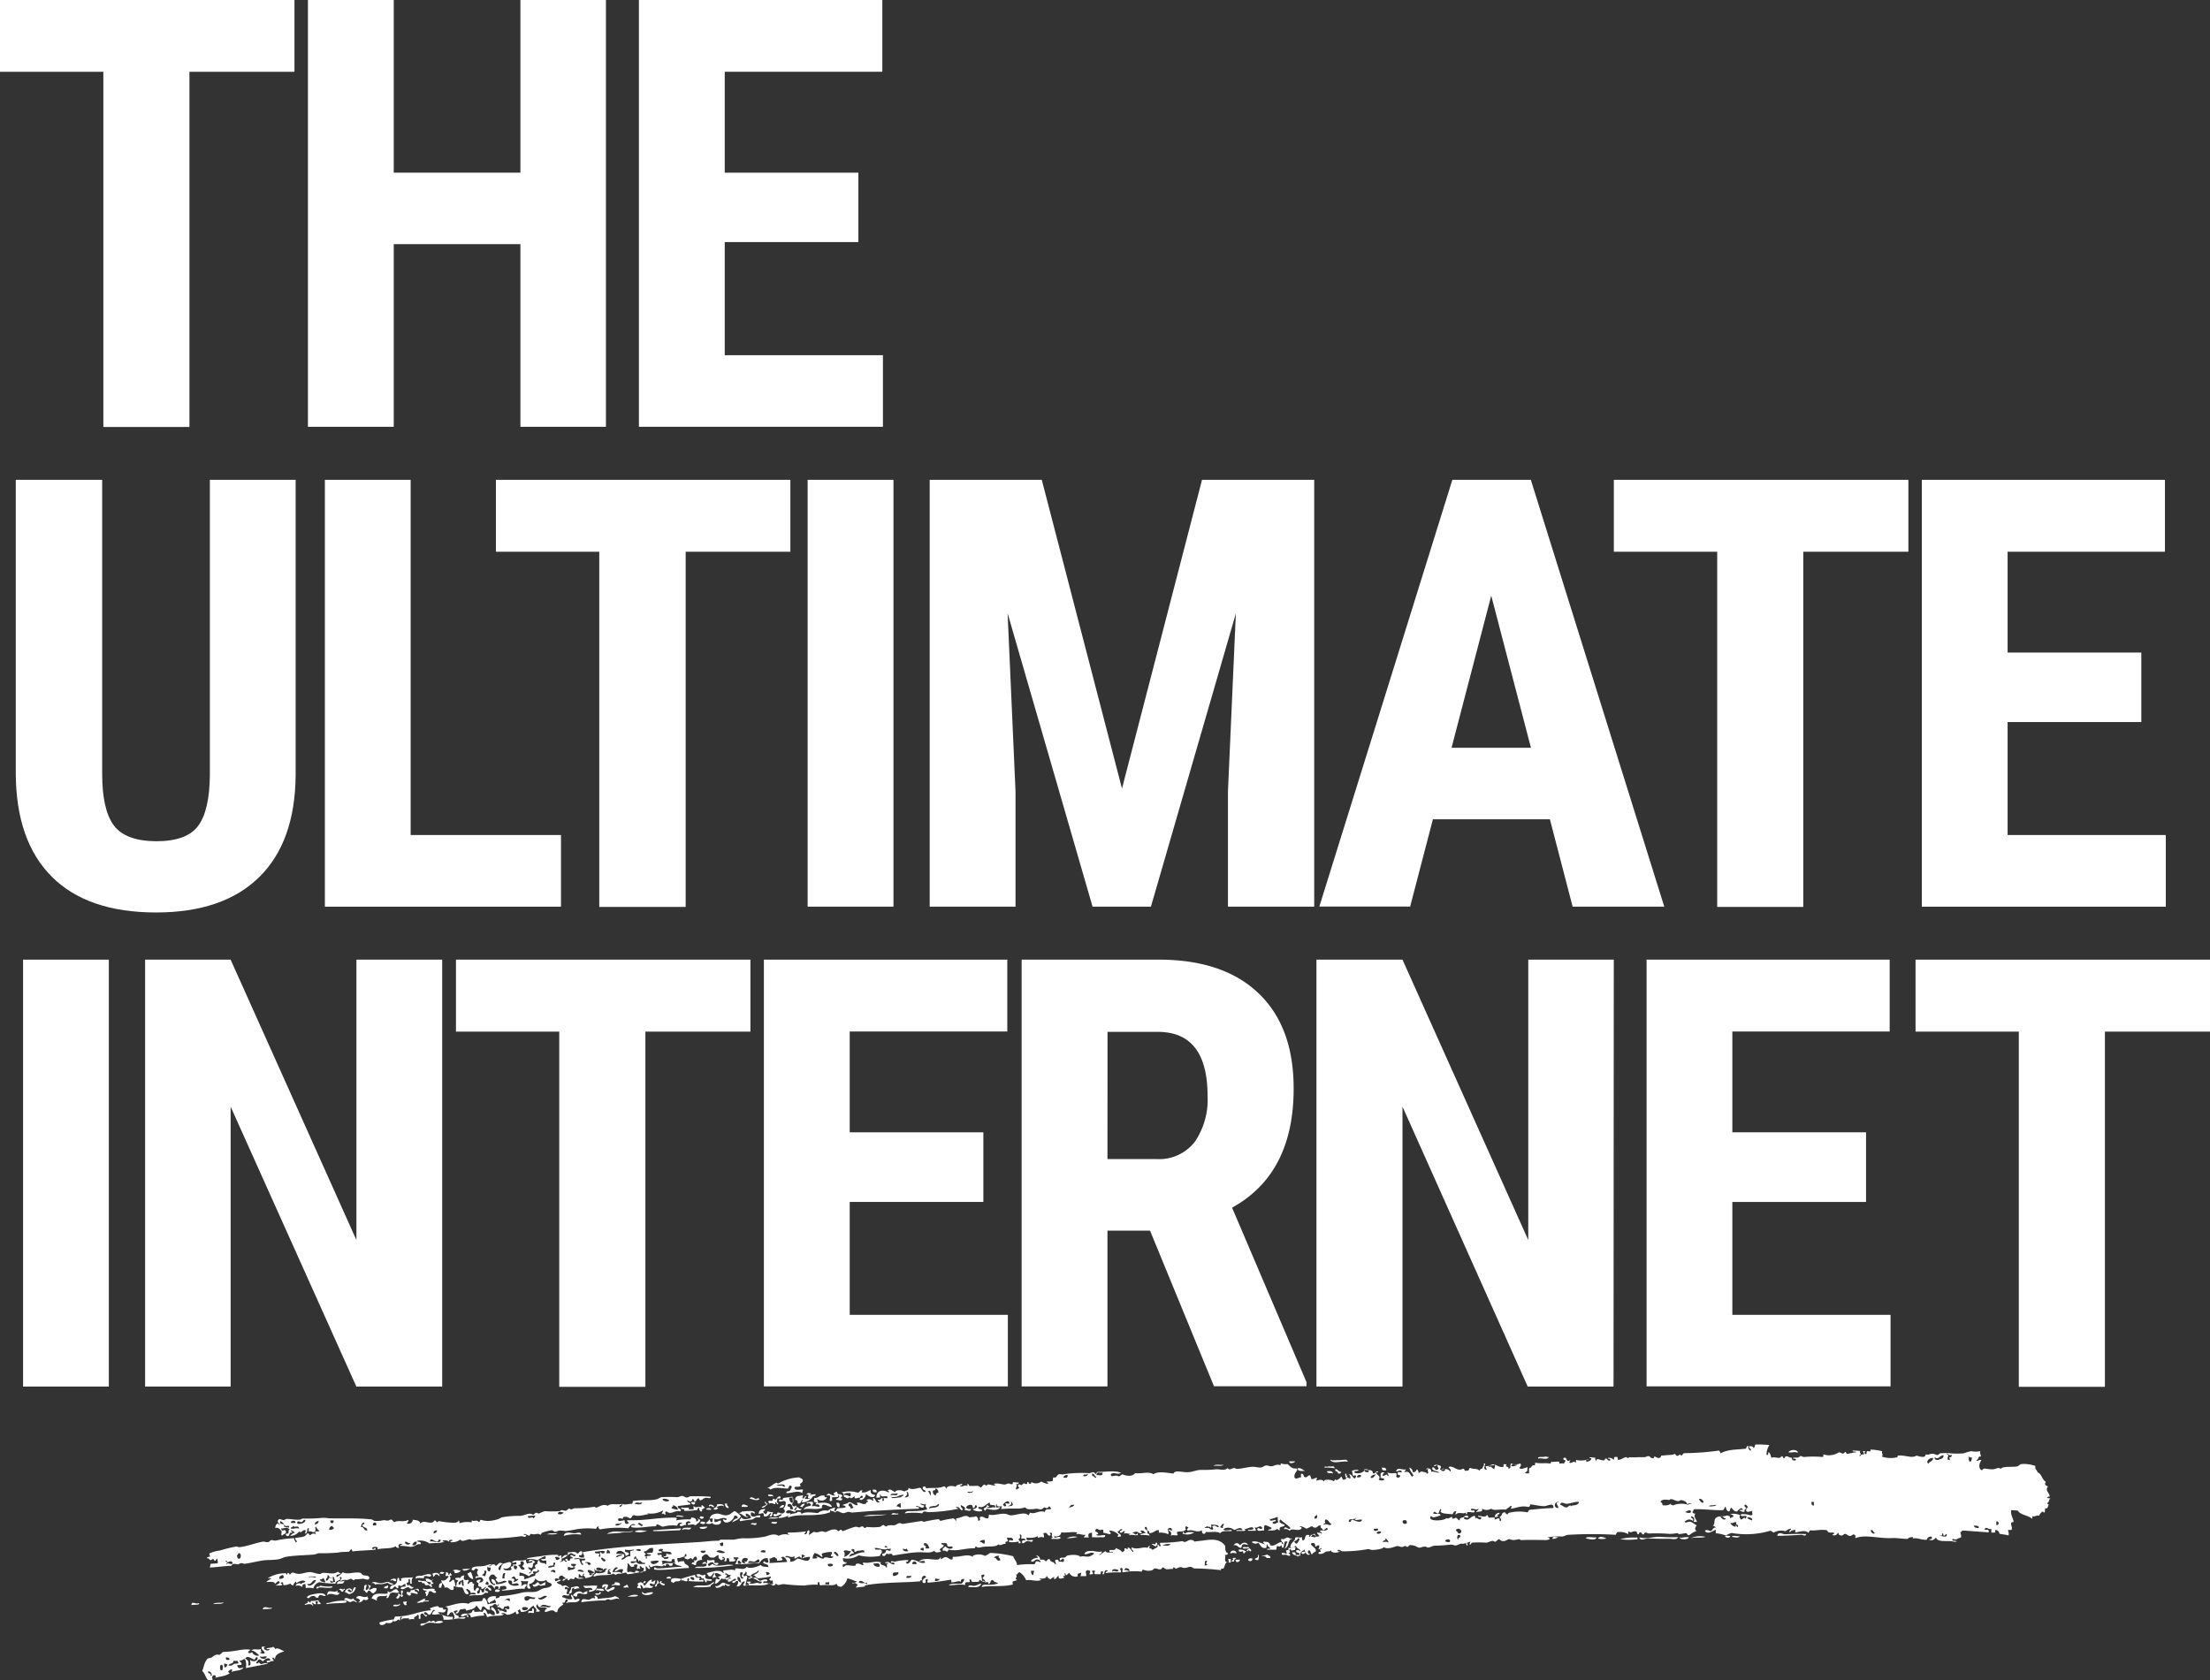
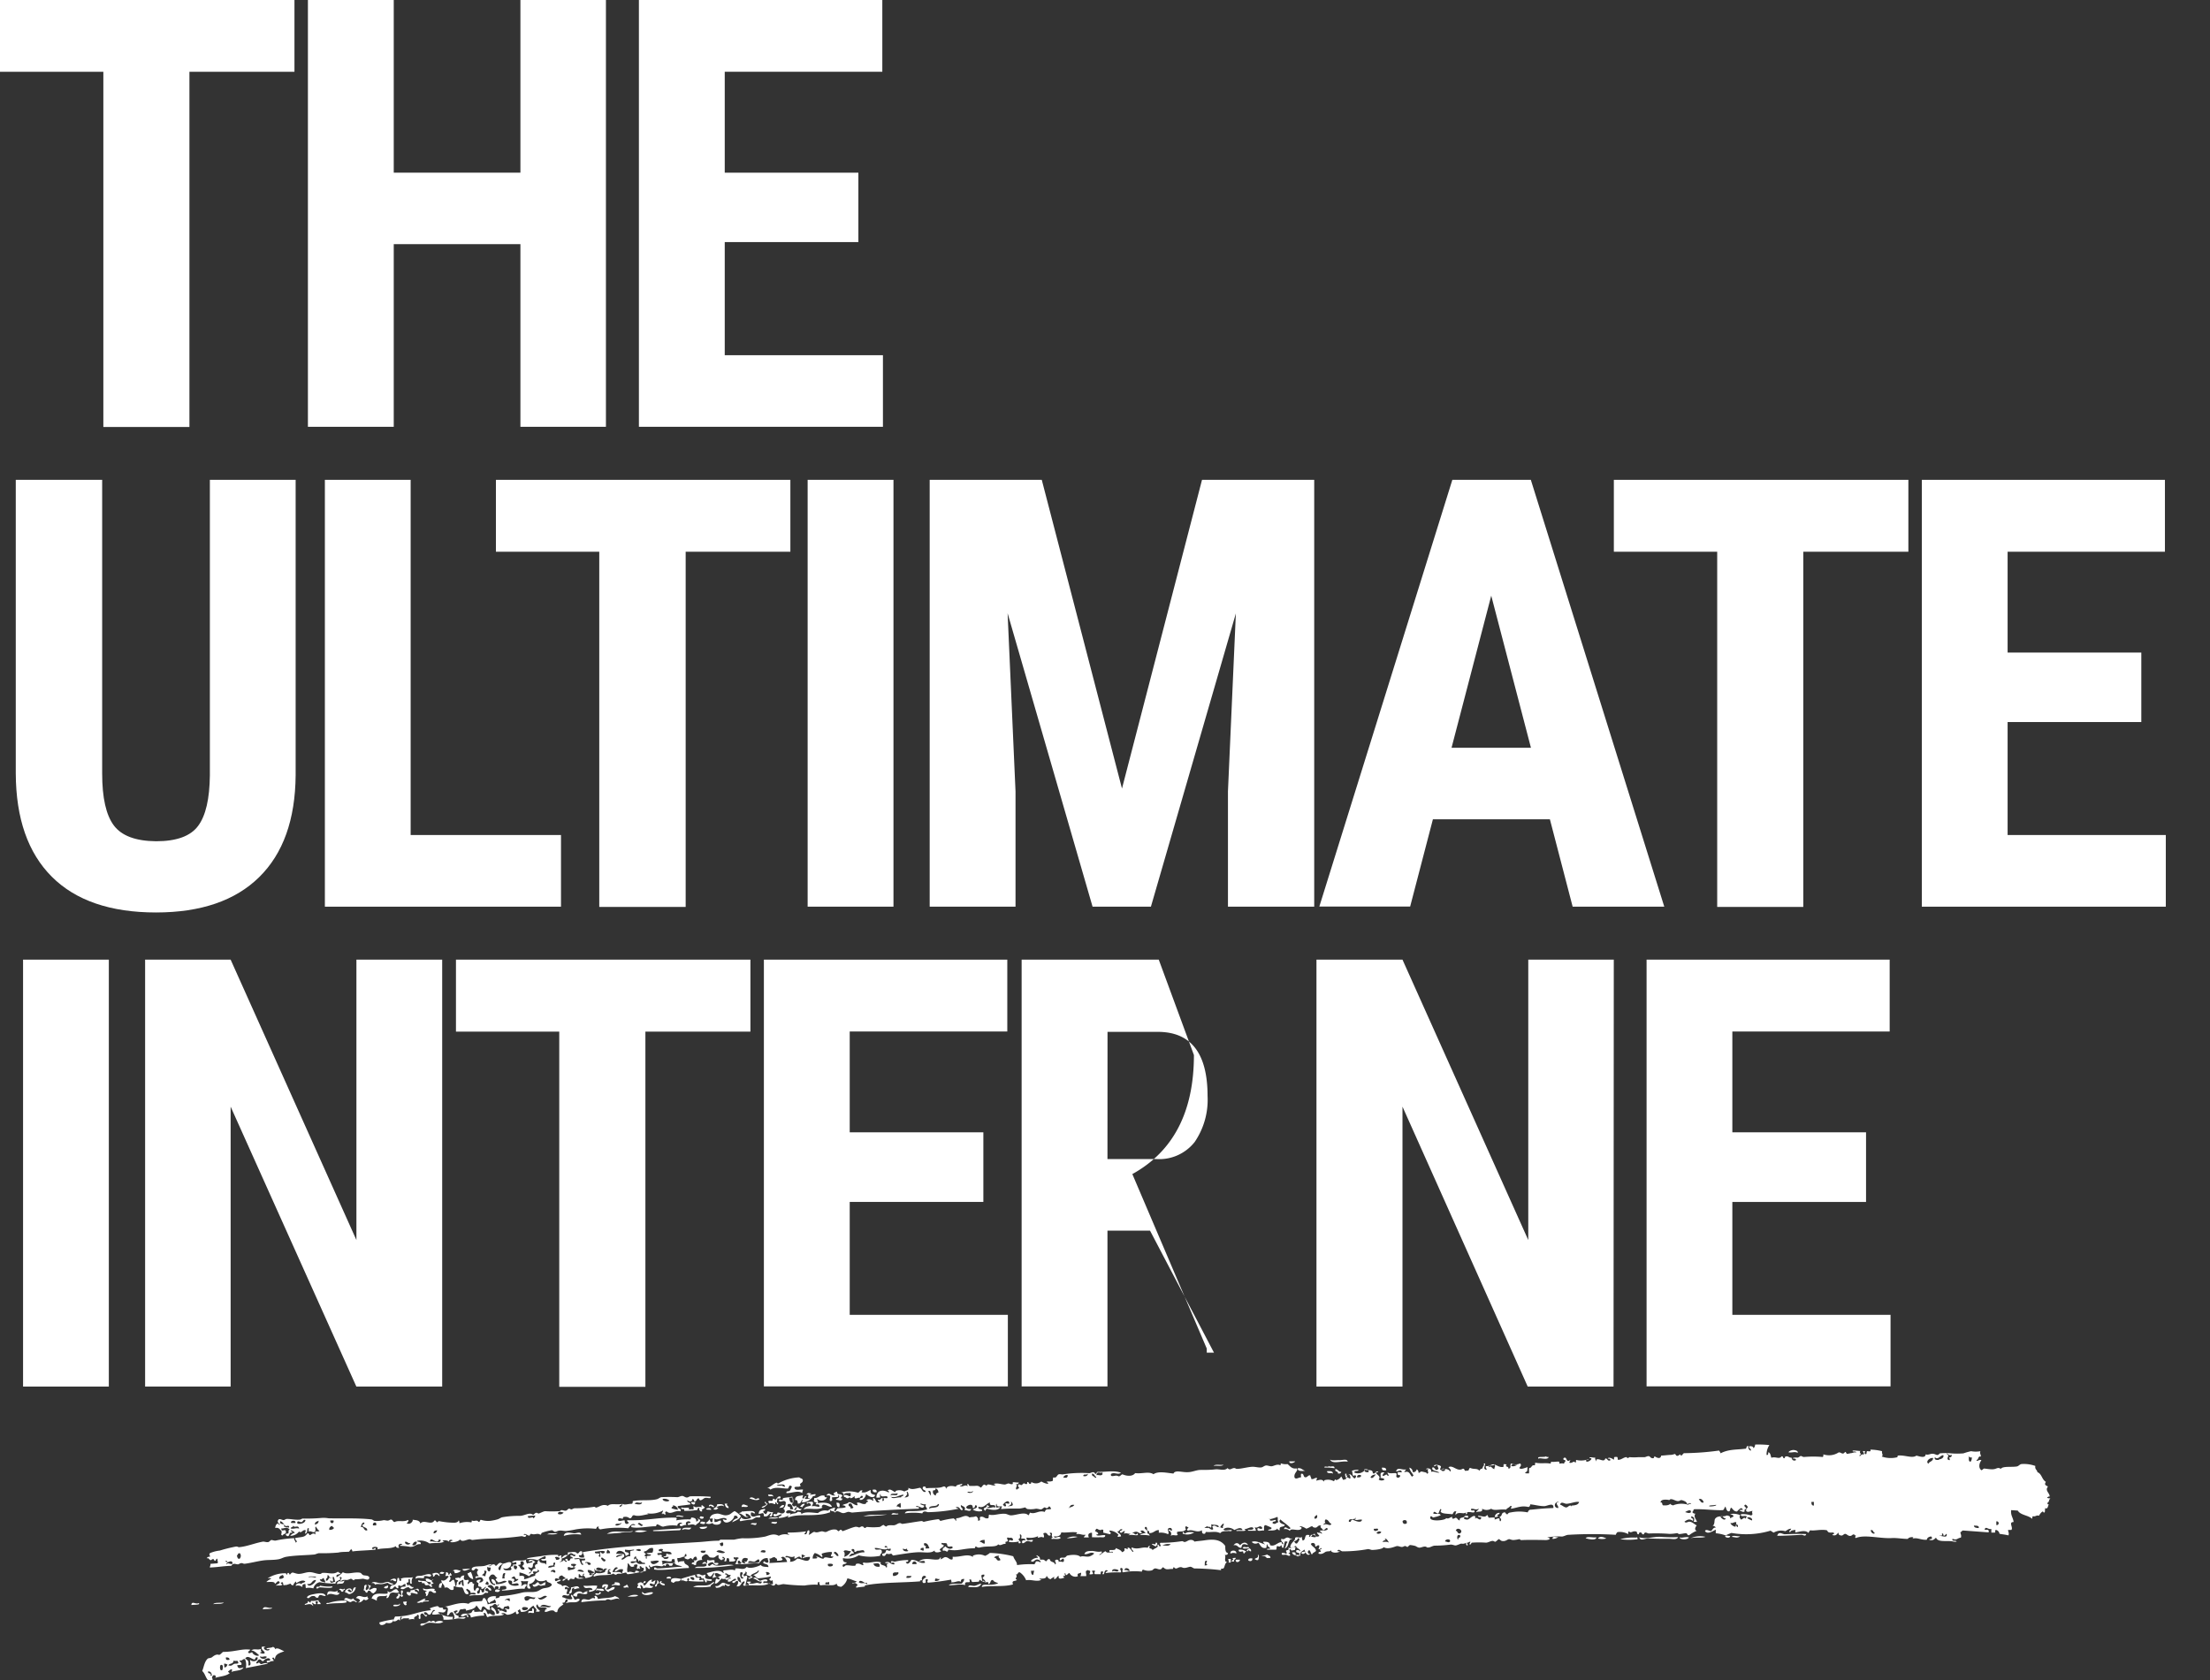
<svg xmlns="http://www.w3.org/2000/svg" viewBox="0 0 354.55 269.67">
  <rect x="0" y="0" width="354.55" height="269.67" fill="#333333" stroke="none" />
  <defs>
    <style>
      .cls-1, .cls-2 {
        fill: #fff;
      }

      .cls-2 {
        fill-rule: evenodd;
      }
    </style>
  </defs>
  <g id="Layer_2" data-name="Layer 2">
    <g id="Layer_1-2" data-name="Layer 1">
      <g>
        <g>
          <path class="cls-1" d="M47.24,11.52H30.39v57H16.58v-57H0V0H47.24Z" />
          <path class="cls-1" d="M97.21,68.49H83.49V39.18H63.17V68.49H49.4V0H63.17V27.71H83.49V0H97.21Z" />
          <path class="cls-1" d="M137.71,38.85H116.27V57h25.38V68.49H102.5V0h39.05V11.52H116.27V27.71h21.44Z" />
          <path class="cls-1" d="M47.43,77v47.42q-.09,10.68-5.85,16.34t-16.53,5.67q-11,0-16.74-5.74T2.53,124.1V77H16.39v47.13q0,5.83,1.87,8.33T25.05,135q4.92,0,6.74-2.47c1.22-1.64,1.84-4.35,1.88-8.11V77Z" />
          <path class="cls-1" d="M65.88,134H90V145.5H52.12V77H65.88Z" />
          <path class="cls-1" d="M126.8,88.54H110v57H96.14v-57H79.56V77H126.8Z" />
          <path class="cls-1" d="M143.34,145.5H129.57V77h13.77Z" />
          <path class="cls-1" d="M167.13,77,180,126.54,192.84,77h18V145.5H197V127l1.27-28.56L184.64,145.5h-9.36L161.65,98.41,162.92,127V145.5H149.15V77Z" />
          <path class="cls-1" d="M248.65,131.48H229.88l-3.65,14H211.66L233,77h12.59L267,145.5h-14.7ZM232.87,120h12.74l-6.37-24.41Z" />
          <path class="cls-1" d="M306.16,88.54H289.3v57H275.49v-57H258.91V77h47.25Z" />
          <path class="cls-1" d="M343.53,115.87H322.08V134h25.38V145.5H308.32V77h39V88.54H322.08v16.18h21.45Z" />
          <path class="cls-1" d="M17.46,222.51H3.7V154H17.46Z" />
          <path class="cls-1" d="M70.94,222.51H57.17L37,177.59v44.92H23.28V154H37l20.18,45V154H70.94Z" />
          <path class="cls-1" d="M120.39,165.55H103.54v57H89.72v-57H73.15V154h47.24Z" />
          <path class="cls-1" d="M157.76,192.88H136.32V211h25.37v11.48H122.55V154H161.6v11.53H136.32v16.18h21.44Z" />
-           <path class="cls-1" d="M184.5,197.49h-6.83v25H163.9V154h22q10.35,0,16,5.39t5.64,15.31q0,13.65-9.88,19.1l11.94,28v.66H194.76ZM177.67,186h7.82a7.23,7.23,0,0,0,6.18-2.75,12,12,0,0,0,2.06-7.36q0-10.31-8-10.3h-8.05Z" />
+           <path class="cls-1" d="M184.5,197.49h-6.83v25H163.9V154h22t5.64,15.31q0,13.65-9.88,19.1l11.94,28v.66H194.76ZM177.67,186h7.82a7.23,7.23,0,0,0,6.18-2.75,12,12,0,0,0,2.06-7.36q0-10.31-8-10.3h-8.05Z" />
          <path class="cls-1" d="M258.86,222.51H245.09L225,177.59v44.92H211.2V154H225l20.18,45V154h13.72Z" />
          <path class="cls-1" d="M299.37,192.88H277.92V211H303.3v11.48H264.16V154h39v11.53H277.92v16.18h21.45Z" />
-           <path class="cls-1" d="M354.55,165.55H337.69v57H323.88v-57H307.31V154h47.24Z" />
        </g>
        <path class="cls-2" d="M198.25,250c0,.29-.36.2-.25.59h-.4c-.08-.2.51-.37.12-.44C197.75,250,198.05,250,198.25,250Zm1.68-1.05c0,.16-.26.1-.25.29-.27.17-.2-.24-.28-.28s-.76.26-.67-.27A1.54,1.54,0,0,1,199.93,249Zm-1.68,1.34.67,0C198.93,250.71,198.16,250.89,198.25,250.29Zm7.36-2.34c-.31.22-.24.31-.66.16-.24,0-.07.49-.25.58l-1.32,0c-.43-.11.23-.19.39-.15-.05-.34-.47-.26-.42-.71-.24,0-.07.49-.25.58-.76.13-.89-.47-1.22-.84a.8.8,0,0,1-1.06-.12c.59-.32,1.53.23,2.13.39-.09-.15-.31-.15-.28-.43.49,0,1.05,0,1.08.55.76.31,1.22-.5,1.85-.48,0,0,.1.46.27.29,0-.41-.46-.27-.29-.86.44.29.58-.15.93-.17s.41.28.8.13c0,.14-.16.11-.27.15-.43.39-.28,1.38-1,1.47.33-.18.23-.8.51-1,0-.17-.25-.11-.41-.13a8.43,8.43,0,0,0-.23,1C205.61,248.45,205.63,248.17,205.61,248Zm-4.71,2.13c.11.5-.45.53-.65.3C200.25,250.07,200.57,250.07,200.9,250.08Zm2.91-.07h-.26c-.42.13-.42-.22-.67-.28-1.18-.07.19-.05.39-.29C203.43,249.66,203.82,249.6,203.81,250Zm-2,.34c-.27.06-.35-.09-.53-.14.15-.26.7-.11.51-.73C202.1,249.54,201.93,250.24,201.83,250.35Zm-1.63-1.41c-.37-.05,0-.45.26-.29-.13-.36-.93.06-1.07-.27.29-.31.47.06.92-.16.05.34.47.25.42.71C200.49,249.07,200.27,248.51,200.2,248.94Zm-2.77.37c-.18-.61,1.06-.66.92,0A1,1,0,0,0,197.43,249.31Zm-84.07,1.89c.1-.49-.43-.19-.69-.24.09-.28.6-.48.67-.05.24,0,0-.49.22-.59.33.23.75-.07,1.07.07.06,0,0,.39,0,.43s.93-.17.55.25c-.52.19-.6-.18-.82-.37a1,1,0,0,0-.78.34c.22.59.44,0,.8-.06.49.67,2.41-.15,3.34.21a42.56,42.56,0,0,1-6.23.43C111.8,251.17,113.07,251.65,113.36,251.2Zm-4.11,2.16c-.12.64-.71.25-1,.51s-.12.11-.53,0C107.36,252.88,109.13,253.39,109.25,253.36Zm1.22.35c.09-.12.18-.4,0-.43s-.29.3-.11.3c-.21.46-.64-.12-1.06.07l0-.29a27.88,27.88,0,0,1,2.74-.76c.44,0,.54.4,1.07.07.17.18.07.22,0,.43.16.38.7.28,1.09.36.17.56-1.1-.09-.77.34-.22.47-.42-.39-.57-.54-.31.25-.35-.23-.42-.26s-.39.11-.53,0,0-.43-.29-.27,0,.17,0,.29c.2.34.29,0,.69.24,0,0-.17.27-.11.3.24.11.75-.3.68.24A20.06,20.06,0,0,1,110.47,253.71Zm.24-.45c.25.05.27.4.68.25C111.52,253.07,110.79,252.93,110.71,253.26Zm88.41-4.87c-.54,0-.55-.57-1.21-.4.36-.48.72-.46,1.06,0,.26-.36.84-.67,1.19-.17.33.31-.35-.11-.66,0S199.25,248.19,199.12,248.39Zm-92.46,6c-.51.14-1.24-.58-.45-.69C105.79,254.24,106.7,253.9,106.66,254.41Zm1-1.08-.67,0C106.75,253,107.82,252.87,107.65,253.33Zm89.41-3.14.4,0v.58h-.39C197.29,250.47,197.06,250.58,197.06,250.19Zm-82.45,3.68c-.06.38-.58.34-.61.76a11.46,11.46,0,0,1-2.79.05c.76-.43,1.75-.07,2.51-.32C114.12,254.23,114.21,253.92,114.61,253.87Zm42.84.29c-.37.78-1.13.53-2.1.54.08-.48.65-.12,1.05-.2S157.07,254.14,157.45,254.16Zm49.64-5.53c-.57,0,.24.61-.38.59.08.15.3.14.27.43-.24.13-.43-.08-.66-.13s-.77.2-.67-.27a.81.81,0,0,1,.66.12c.29,0,0-.49,0-.43.08-.28.6,0,.38-.59.63.34.73-.32,1.19,0a.73.73,0,0,0-.12.43C207.56,248.69,207.07,249,207.09,248.63Zm-89.92,5.64c-.17.42-.55.3-.79,0-.13,0-.09.19-.12.3-.33-.27-.61.18-.91.21-.15,0-.58.21-.55-.25.58.15.83-.47,1.16-.52S116.61,254.37,117.17,254.27ZM55.4,255.58c-.23-.57,1.12-1.07,1.05-.23-.26,0-.2-.38-.55-.25s.18.38.3.41c.58,0,.26-.82.87-.79a1.22,1.22,0,0,1-1,1.09C55.77,255.83,55.75,255.54,55.4,255.58Zm11-.45c.32-.1.81-.43.82.22-.25,0-.27-.39-.68-.23-.06.5.55.14.45.68-.36,0-1.33-.45-1.06.09-.16.4-.73,0-.7-.38.15-.07.4,0,.53,0s.09-.29.11-.3S66.28,255.17,66.44,255.13Zm-2.14-1.72c.38-.36,1.37-.16,2-.3a1.14,1.14,0,0,0-.18,1c-.44.18-.25-.43-.33-.7-.36-.1-.13.31-.23.46s-.3.18-.26,0a.52.52,0,0,0,.18.56c.08.08.15-.14.12-.15.14.06.59.6.83.36a.43.43,0,0,1-.8.07c-.71,0-.62.49-1.31.25,0-.37.42-.32.77-.35l0-.43c-.52.06-.49.53-1.05.22-.16,0-.09.28-.1.45-.35.13-.29-.27-.55-.25s-.22.51-.78.35c0-.47.34-.58.75-.64.45-.34.36-.57.45-1.05.49-.25.08.64.57.39A.15.15,0,0,0,64.3,253.41Zm-7,3.61c-.17.25-.27-.1-.54-.1s-.38.21-.52.18c-.37-.05-.61-.38-1-.35.29-.82,1,.28,1.45-.26A1.24,1.24,0,0,0,57.26,257Zm1.82-.58c.09.28-.57.51-.65.2-.3.21-.45.56-1,.51.66-.27.18-.63-.32-.7.51-.81,1.14.17,1.84-.29C58.92,256.33,59,256.42,59.08,256.44Zm11.74-1.66-.4,0c0-.35,0-.74.47-.76C71,254.45,70.74,254.44,70.82,254.78Zm-.28-1.86c-.26,0-.28-.39-.69-.23-.13.1-.11.34-.38.32,0-.21,0-.41-.16-.43C69.62,252.4,70.43,252.17,70.54,252.92Zm-1.36-.18c-.09.59-.63,0-1.18.23.31.61-.9,0-1.3.4-.15-.62.66-.43,1-.52C68.26,252.72,68.84,252.45,69.18,252.74Zm.33.7c0,.14-.15.12-.25.16a.38.38,0,0,0,.3.41c0,.2-.76.25-.23.45,0,.53-.48-.08-.55-.1s-.37.1-.53,0-.1-.25-.15-.28c-.21-.08-.46.13-.42-.25-.24,0-.66.2-.56-.25.36.17.82.07,1.22.2.24.08.54.84.82.22-.26-.25-.89,0-.86-.65C69,253.22,69,253.84,69.51,253.44Zm-14,3.43c.09.12.18.25,0,.29-.55.17-1.85.06-2.79.22-.47.14-.5-.21,0-.14A7.85,7.85,0,0,1,55.51,256.87Zm13.36-1.5c-.23.23-.1.8-.61.77.38-.24-.41-.72.21-.74-.11-.29-.67,0-.58-.53.54.38,1.13-.1,1.88.14-.31.41.22.1.18.57C69.36,255.8,69.4,255.22,68.87,255.37Zm-.15,1.46c.46.31-1,0-.91.36-.39-.2-.55.21-.94-.07.49-.14,1.12-.67,1.43-.55C67.88,256.9,68.22,256.89,68.72,256.83Zm-9.47-1.56c-.28-.06-.28.3-.38.32-.33,0-.19-.37-.56-.39.27-.49-.11-.75.46-.91.13.43-.2.44-.06.88.34,0,.71-.57.33-.76,0-.16.13-.09.14,0l.26,0c.14.44-.34.31-.2.74.57-.18.66-.46,1.18-.24,0,.43-.26.56-.47.77C59.51,255.69,59.56,255.33,59.25,255.27ZM43.59,258c.28.26-1.05.17-1.44.26C42.31,257.57,43.05,258.16,43.59,258Zm4.93-3.3a1.1,1.1,0,0,0-1.08-.2c0-.46.87-.54.91-.22,0-.34.52-.24.63-.49-.46-.42-1.28.2-1.45.26,0,0-.05-.27,0-.28a1.13,1.13,0,0,0-.48.62.38.38,0,0,1-.43-.26c-.32.09-.71.29-.91.22-.49.25-.08-.64-.57-.39-.18.07,0,.26.16.28-.07.33-.74.11-1.05.23.14-.22.49-.26.63-.49,0-.11-.15-.13-.16-.27-.29.08-.4.34-.63.48.08-.49-1-.28-1.36-.32a2.39,2.39,0,0,1,.76-.5c-.06-.19-.34-.09-.54-.1a5.25,5.25,0,0,1,2.73-.8c.23,0,.26.05.29.26.14-.07.08-.25.24-.31s.24.28.29.27.2-.27.38-.32.71.23,1.08.2c.59,0,1.11-.28,1.71-.28s1.06.28,1.63.3c.23,0,.33-.17.39-.17.88-.1,1.79.35,2.52-.2a1,1,0,0,0,.42.25c-.08.33-.82,0-.62.63a4.2,4.2,0,0,0,1-.8c.67.44,1.78-.07,2.67.07.33.05.32.27.57.39s.81,0,1,.36c0,.68-.75.21-1.05.23a11.18,11.18,0,0,1-1.19.09c-.14,0-.25.17-.25.17a4.06,4.06,0,0,1-.42-.26c-.17,0-.46.19-.66.2-.47,0-.62-.11-1.05.23-.07-.42.49-.58-.06-.72-.19.08.07.18,0,.43-.28.19-.72.22-.75.64a14.43,14.43,0,0,1-2.55-.23,1.38,1.38,0,0,0-1,1,2.52,2.52,0,0,0-1.21-.05L49,254.2C48.66,254.19,48.45,254.3,48.52,254.68Zm4.74-.82c0-.16-.17-.21-.29-.26.06.67.4.24.82.22-.14-.24-.11-.71-.34-.84C53.2,253.33,53.68,253.6,53.26,253.86Zm-.95-.21c.42,0,.31-.41.62-.48a.14.14,0,0,0,.27,0c-.48.2-.26-.52-.7-.37C52.69,253.29,52.2,253.2,52.31,253.65Zm-1-.21c.1.4.54.37.85.51.07-.42-.22-.36-.19-.71C51.68,253.21,51.74,253.53,51.35,253.44ZM45.58,253c-.11,0-.17-.1-.16-.27-.31.11-.67.18-.61.63C45.19,253.39,45.48,253.3,45.58,253Zm4,.11c.41-.19,1.34.25,1.07-.08C50.48,253,49.26,252.89,49.59,253.14Zm-.31,1c.16.84,1.36-.05,1.42-.55C49.93,253.54,50.13,254.34,49.28,254.18Zm56.43,0c-.46-.07-.12.6-.63.48,0-.43.52-.4.32-1C105.64,253.65,105.72,253.85,105.71,254.18Zm-75,3.39c.12-.62.66,0,1.18-.24C32.27,257.57,31.06,257.5,30.74,257.57Zm24.39-2.12c-.49.25-.29-.37-.69-.23.15-.47.67.14.78-.21C55.69,255.13,54.86,255.08,55.13,255.45Zm-1-1.22c-.1-.31.24-.22.23-.45a1,1,0,0,0,.93-.08C55.11,254.4,54.68,254,54.09,254.23Zm-2.66,3.26-.54,0a.67.67,0,0,0,.1-.44l-.26,0c-.17.05-.11.3,0,.29-.12.44-.51-.07-.67-.09,0,.25.18.29.18.56-.37-.47-.74-.31-1.35-.18,0-.34.62-.14.48-.62.08,0,.42.26.42.26s.11-.3.11-.3a3.72,3.72,0,0,0,1.19-.1C51.14,257.22,51.49,257.09,51.43,257.49Zm158-8.48a.38.38,0,0,1-.65.31C208.84,249,209.15,249,209.48,249ZM52.25,256.12c-.55.05-1-.52-1.19.24-.48.19-.4-.33-.82-.23-.52-.07-.64.59-1,.23.09-.29.51-.42,1-.52C50.88,255.72,52.06,255.45,52.25,256.12Zm.25-.17c0-1.15,1.13-.17,1.67-.71-.09.65-.06.19.31.41C54.08,256.41,53.15,255.36,52.5,256Zm-1.17-1.21c-.24,0-.27.19-.52.19-.26-.55.57-.1.5-.48a6.81,6.81,0,0,0,2,.13C53.57,255,51.7,254.72,51.33,254.74ZM32.44,268.16c.28-.65.34-1.51.9-2,.09-.07.46-.07.65-.2s.67-.6,1.17-.38c.27-.11.4-.34.63-.49,1.91,0,3.08-.56,4.37-.35a1,1,0,0,1-.37.32c.13.44.37.15.67.09.14.43.85.7,1.11.49-.42-.4-.85-.79-1.26-.77.48-.4,1,0,1.57-.27-.18.5.43.45-.21.59.2.18.68.26.8.08-.06-.45-.55-.35-.48-1l.66-.06c-.84.26.24.93.58.53,0-.22-.29,0-.41-.11-.33-.23.74-.11,1-.37.1.14.32.12.3.41.37-.39,1,.16,1.49.31-.66.28-1.47.42-1.49,1.28-.15,0-.11-.27-.29-.26-.39.12.15.29.05.57-.51-.07-.62.23-1.05.23-.17-.42.28-.28.51-.33.06-.68-1-.24-1.06.09-.41.1-.34-.42-.82-.22l-.36.46c0,.32.43,0,.39,0,.18,0,.24.26.43.25s.57-.29,1.06-.08c-1.15.27-2.36.48-3.55.72a2.32,2.32,0,0,0-.12-1.44c-.41-.07-.37.28-.78.21-.35.16.38.24.19.71l-.66.05c.11.65.47.51,1,.36-.27.58-1.32.46-1.93.73a.72.72,0,0,0,.09-.44c-.33,0-.39.26-.64.34.07.13.14.25.29.27-.52.49-1.54.53-2.33.77.13-.22.11-.36-.17-.42s-.5.57-.22.6c0,.31-.56.1-.78.2C33,269.26,32.87,268.51,32.44,268.16Zm9.27-2.35c0,.46,1,.55,1.08.06C42.4,265.68,42.25,266,41.71,265.81Zm-2.37.33c.43.35.59.34.5,1.12.69.11.12-.87.32-.89.23.34,1.28.32,1.17-.39-.43-.13-.3.26-.51.34C40.28,266.2,39.74,265.57,39.34,266.14Zm-2.71,1.1c.55.2.65-.11.92-.22s.86.09.63-.35c0-.29-.58,0-.68-.23C37.38,267.15,36.92,266.82,36.63,267.24Zm.19-.89c0-.38-.3-.35-.56-.39C36.16,266.45,36.48,266.42,36.82,266.35ZM36,267.58c.34,0,.4-.26.5-.48-.19,0-.27-.18-.55-.1Zm-.36.46c.1-.11.27-1-.2-.85C35.22,267.21,35.23,268.28,35.63,268Zm-1.81.73c-.13,0-.08.19.15.13,0-.47-.22-.68-.59-.68C33.3,268.7,33.83,268.39,33.82,268.77Zm62-13.86c.34.15,1-.14,1.09.36-.57.14-.76-.19-1.33-.05C95.55,255.06,95.78,255.1,95.77,254.91Zm.44.55c.47.28-.55.68-.77.35C95.56,255.49,96.11,256,96.21,255.46Zm-4.35.61c0-.31,1.07-1.12,1.57-.4a2.71,2.71,0,0,1,.77-.35c0,.12,0,.14-.12.15s.06.14.14.14c-.35.67-1.8-.51-1.69.56C92.17,256.31,92.18,256,91.86,256.07Zm5.39-1c.65.08.65-.46,1.3-.38,0,.62-.8.41-1,.8-.22-.11-.83-.51-.47-.84,0-.44-.48.49-.53,0s.57-.46.91-.35C97.61,254.81,97.29,254.82,97.25,255.09Zm-3.64-.6c.85.08,1.21-.09,2.13,0-.06.66-.57.9-1.26,1-.26-.55.57-.09.5-.47C94.53,254.51,93.88,255.22,93.61,254.49ZM65.26,257c0,.24-.2.39,0,.43-.17.45-.61-.06-.57-.39Zm34.2-2.61c-.35.14-.67-.2-1.33.1,0-.34.63-.13.49-.61C98.94,254,99.47,253.82,99.46,254.35Zm5.29,1.21c-.09.33-1.33.57-1.72.12-.16-.53.23,0,.39,0C103.8,255.67,104.4,255.41,104.75,255.56Zm-12.59-.81c-.84.09,0,.93-.86.93,0-.4.38-.54.32-1,.54,0,1.13-.46,1.34.19C92.56,254.75,91.88,255.36,92.16,254.75ZM102.38,256c-.28.35-1.18.14-1.71.27A2.18,2.18,0,0,1,102.38,256Zm-1.55-1.19c-.37-.23-.4.09-.81-.08,0-.3.49-.18.5-.47C100.71,254.36,100.79,254.57,100.83,254.83Zm3.41-.68c0,.38.22.46.56.39-.25.67-1.06,0-1.56.4-.15-.18-.17-.52-.44-.54s.15.3,0,.57a.71.71,0,0,0-.54-.1c-.15-.26.36-.51,0-.58,0-.21.64-.54.79-.2.26,0,.14-.4.51-.33.08.31-.17.29-.38.32,0,.24.14.24.17.42.47-.27.56-.89,1.26-1-.29.68.21.26.54.11,0,.25-.14.31-.09.58C104.65,254.37,104.64,254,104.24,254.15Zm-4.87,2.53c-.33-.28-.82,0-1.33.09-.23,0-.29-.12-.54-.1s-.26.18-.52.18c-1,0-2.4.11-3.71.28,0-.81.87-.34,1.18-.38s.58-.44.91-.21c.17-.05.11-.3,0-.29.1-.37.59.07.56.39,1.12-.26,2-.09,2.76-.49C98.93,256.29,99.29,256.31,99.37,256.68Zm-35.28.66c.38.35-.74.58-1,.38C63.08,257.29,64.07,257.76,64.09,257.34Zm-1.89-3.47c.26,0,.56.34.82.23.13.56-.91-.08-.8-.08-.11,0-.64.19-1,.22s-.74-.11-1.06.09c-.06-.25-.26-.31-.56-.25.38-.44,1,.06,1.6,0C61.56,254.07,61.85,253.84,62.2,253.87Zm1.42,2.64c-.13-.43.44-.21.21-.74a.37.37,0,0,1,.42.26C64,256.17,64.13,256.62,63.62,256.51Zm.63-.48c.38,0-.24-.93.34-.76.2.35-.34.63.06.72C64.64,256.33,64.32,256.36,64.25,256Zm-.72-2.26c-.4.07-.55-.42-.81-.08C62.28,253.58,63.75,252.9,63.53,253.77Zm22.15,5.08c-.54.08-.53-.15-.93.07-.07-.81.81.1.61-.77C85.79,258,85.6,258.58,85.68,258.85Zm-14.55,1.41c-.66.52-1.65.07-2.38.19-.58.09-.89.61-1.3.39-.07-.4.48-.26.77-.35s.44-.3.64-.34.21.12.27.12.5-.38.68.09A1.3,1.3,0,0,1,71.13,260.26Zm-9.52-5.47c.1-.22.41-.24.64-.34C62.38,254.94,61.83,255,61.61,254.79Zm-1.16,2.12a2.73,2.73,0,0,0-.83-.37c.32-1.12,1.58-.66,2.47-.78.16,0,.09-.27.1-.44.42.51.71-.07,1.18-.24s.38.36.7.38c-.4.41-.95-.1-1.45.26-.21.25-.17.73-.6.77-.06-.23.1-.25.1-.44C61.36,256.35,60.36,255.73,60.45,256.91Zm2.65,3c-.08.63-.59.66-1.16.53-.12.3-1.08.66-1.07-.06A15.8,15.8,0,0,1,63.1,259.88Zm210.49-13.26c-.64.24-1.67,0-2.39.23A3.76,3.76,0,0,1,273.59,246.62Zm-160.46-2.35c0,.48-.49.24-.79.2C112.38,244,112.83,244.23,113.13,244.27Zm-.88.78,1.19-.08C113.51,245.35,112.22,245.57,112.25,245.05Zm0-1.45c.06-.45.34-.21.65-.18C112.94,243.78,112.46,243.79,112.28,243.6Zm8.22,1c0-.32.65-.1.92-.2C121.33,245,120.89,244.57,120.5,244.63Zm-8.58-2.3a11.14,11.14,0,0,1-2.13.14c.16-.56-.6,0-.44-.55.45.15.85,0,1.21.07,0,0,0,.26,0,.28s.52-.12.66,0c.2-.14,0-.21.09-.59.36.45.71,0,1.22.21.15,0,.07-.15,0-.14.1-.46.37.14.55.1.07.32-.78.42-.36.61-.23.36-.69-.19-.44-.55C112.17,242,111.8,242,111.92,242.33Zm-2.44,3.2c0-.53,1-.26,1.44-.38C110.69,245.79,110,245.15,109.48,245.53Zm13-3.06c0,.36.23.44.43.55a1,1,0,0,0,.24-.45c.32,0,.51.2.94.09-.29.38,0,.45-.35.74-.54-.18,0-.17,0-.57-.46.1-.4.69-1.16.51,0-.81-.29-.38-.83-.38,0-.62.44-.75,1-.79C122.8,242.41,122.65,242.44,122.49,242.47Zm-12.77.87c-.13.3-.73-.12-1.2.09C108.52,243,109.39,243.28,109.72,243.34Zm1.19-2.1c0-.31.46-.1.65-.19C111.55,241.61,111.13,241.47,110.91,241.24ZM125,242c.22-.19.32-.51.77-.48C125.8,242,125.32,241.93,125,242Zm3.74-.09a.64.64,0,0,0-.41-.11c.22-.2.32-.51.77-.49C129.07,241.63,128.75,241.64,128.73,241.93ZM109,245.57c-1.82.06-2.31.15-4.13.14-.44-.18.47-.17.78-.2,1-.1,2.52-.15,3.59-.25C109.26,245.5,109.11,245.54,109,245.57Zm25.21-4.41c.57-.08.54.33.44.7C134.2,241.94,134.3,241.41,134.16,241.16Zm5.88-2.1c.35-.06.58,0,.56.4C140.25,239.53,140,239.45,140,239.06Zm-5.18.47a4.57,4.57,0,0,1,2.67,0c.42,0,.27-.46.78-.34,0,.12-.13.15-.12.3.73.11,1-.24,1.45-.38-.12.72.38.67.72.82-.28.71-1.21.08-1.48-.2,0,.55-.62,1.14-1,.93-.08-.39.48-.16.5-.46-.16-.43-.44.09-.52.18-.14-.14-.62.22-.8,0,0,0,0-.29,0-.29s-.29.25-.51.32-.2-.13-.28-.13-.32.36-.66,0c-.06,0-.22-.07-.28-.12S135.54,239.46,134.86,239.53Zm.56.4c.59-.16,1.1.7,1-.35C136.06,239.64,135.42,239.48,135.42,239.93Zm-10.81,4.29c0,.49-.63.26-.92.2C123.72,244.09,124.34,244.32,124.61,244.22Zm.22-.74c-.25.35-1.11.12-1.59.24C123.49,243.38,124.34,243.6,124.83,243.48Zm18.13-.4c.22-.49.53-.12,1.06-.2C144.39,243.12,143.24,243,143,243.08Zm-4.52.28a4.27,4.27,0,0,1,1.85-.26c.6,0,2.75-.11,1.6,0C141,243.27,139.4,243.25,138.44,243.36Zm44,2.72c.38.63-1,0-1.45.34.26-.34.75-.61,1.06-.18C182.23,246.24,182.41,246.25,182.43,246.08Zm2,.36a5.14,5.14,0,0,0-1.6-.09C183.17,246,184.35,245.83,184.44,246.44Zm1,1.12c.34,0,.06.49,0,.58-.33,0-.42-.21-.68-.27C184.85,247.49,185.4,248.17,185.41,247.56Zm-81.67-1.92a3,3,0,0,1-2,.15C102.35,245.38,103.32,245.68,103.74,245.64Zm36.78-5.3c0-1.26,1.09-1.33,1.95-.84.19-.06,0-.26-.15-.28.36-.47.89.15,1.22.22.16,0,.05-.18,0-.15a1.62,1.62,0,0,1,1.48.07c.18-.23.75-.09.63-.61.55.39,1.14.13,1.87,0,.34.16.35.71.84.68.31-.32-.75-.27-.31-.86.26-.06.42,0,.42.27.89-.13,2.12.06,2.79-.29.28-.05.43.09.42.41.16-.54.92-.59,1.58-.38.12-.38.71-.31,1-.49.08.3-.17.29-.38.31.37.41.83-.25,1.21.08.15,0,.06-.15,0-.14.11-.56.22.09.41.12l.66,0c.22,0,.45-.06.67,0a1.08,1.08,0,0,1,.42.26c.15,0,.31-.38.51-.46s.24.14.4.12.13-.16.26-.16c.53,0,.88.3,1.21.08,0,0-.21-.16-.35-.14.59-.24,1.24.05,1.82.07.21,0,.42-.18.66-.17.07,0,.3.16.54.11s0-.21.12-.29.69.09.93,0c0,.25-.21.34-.52.31.55.19-.15.54.18.86.11,0,.12-.15.26-.16.39-.11-.15-.3,0-.57s.29,0,.53,0c.05,0,.36-.3.39-.3s.63.42.52-.17c.3-.09.21.26.42.27s.24-.13.25-.3a1.35,1.35,0,0,0,1.6-.08,2.83,2.83,0,0,0,1.09.39c0-.25-.12-.27-.28-.28.22-.23.49,0,.93-.18.24,0,0-.5.24-.59.43.19.55-.38.77-.47s.45,0,.67,0a19.27,19.27,0,0,1,4.27-.2c.29,0,.73-.41.94.1.3.07.18-.28.39-.3,1.54,0,2.65-.27,3.75.12-.46.42-1.07-.15-1.59.21-.16.53.49.28.81.26a.81.81,0,0,1,.41.12c.31,0,.44-.36.65-.31.73.3,1.61.34,2-.21,1.19.15,2.14-.33,2.95.18.74-.56,2.24-.2,3.2-.11.28-.62,1.33-.18,2.27-.22.71,0,1.39-.34,2-.36.85,0,1.7,0,2.41-.09s1.49.31,2-.21c.37.45.64,0,1.07,0,.22,0,.23.13.41.13.74,0,1.65-.29,2.53-.34.47,0,.91.15,1.34.11.28,0,.51-.27.79-.31s.63.15.95.12.88-.41,1.33-.17c.13,0,.1-.18.12-.3a2.29,2.29,0,0,0,1.08.12c.42.32.67.83,1.49.69.28.43-.53.7-.37,1.45.17.39.7,0,.94,0s0-.21.12-.58c.5-.12.3.55.68.56s.37-.36.79-.31c0,.26.17.31.15.58.47.1.51-.23.93-.17,0,.23-.12.25-.12.44.49-.11.91-.29,1.2.12.16,0,.06-.18,0-.15a1.94,1.94,0,0,1,1.6.11c.25-.12.09-.44.4-.16a1.23,1.23,0,0,0,.79-.59c.18.13.18.48.41.56a.69.69,0,0,1,.4-.15c0-.34-.24-.42-.15-.86.34,0,.16.1.14.28.38.15.34-.24.66-.16s.7,1.18.94.28c0-.18-.4-.18-.4,0-.22-.14-.15-.61-.28-.86a2.29,2.29,0,0,1,1.06-.15c0,.32-.73,0-.65.44a1.44,1.44,0,0,0,1.72-.46c.44.15,1.28-.14,1.22.57.5.15.37-.37.8-.3.24.11-.08.16-.27.15.07.45.87.58.42,1.15a.8.8,0,0,0,.94,0c-.12-.22-.44-.21-.68-.28.21-.22-.22-.83.39-.87s-.14.21,0,.57c.45,0,.57-.49.8,0,.4-.09-.13-.3,0-.57.26.25.89.09,1.34.13.26.21-.22.61.28.72a.36.36,0,0,0,.39-.3c0-.2-.39,0-.4-.28-.15-.49.41-.23.66-.3-.13-.55-.54-.1-.93-.13.21-.76.9-.19,1.6-.31-.05.19-.24.23-.27.44.87-.28.87.41,1.22.71.1,0,.13-.15.26-.15-.21-.45-.58-.72-.68-1.29a.71.71,0,0,1,.54.71c.42.07.54-.18.66-.44a.67.67,0,0,1,.28.58c.42-.09.15-.33.8-.16.21.06.54.08.54.29.49-.11-.07-.44.25-.73h-.4c.14-.28,1-.11.81.42.59-.12.8.18,1.34.13-.33-.29-1.43-.29-1.08-.85.38,0,.32.43.67.42.11,0,.13-.14.27-.15,0-.25-.17-.3-.14-.57-.28-.06-.35.1-.53.15-.25-.37.82-.29,1.06,0,0,.26-.16.3-.12.58.51-.26,1.41-.24,1.6.27.26-.27-.11-.49-.27-.72.73-.42,1.39.79,2.27.26.42-.11.17.5.67.28.43.13.28-.37.54-.43.64.3,1.05,0,1.47.44.14-.09.14-.33.4-.29.18-.14.17-.48.4-.58-.15-.17-.12-.29.13-.28,0,.43-.37.87.14,1,.34,0-.19-.25,0-.58.52.09.83-.29,1.2-.28s.85.49,1.47.43c.32.06-.07-.65.4-.43.42-.06.07.18.14.29s.43.06.4.43c.54-.17.16-.49.4-.86a1.92,1.92,0,0,0,1.47,0c.29.3,0,.47-.13.73.22.3.82,0,1.33-.14-.11.5.09.64-.4.86,0,.2.34.12.54.15s0-.62.13-.87c.41,0,.32-.52.8-.43.16,0,.12-.26.14-.43.87.2,1.67,0,2.41.15.13,0,.1-.18.13-.29.56.07,1-.09,1.34,0,0,0,0,.27,0,.29s.53-.09.67,0,.09-.29.27-.29c.16-.47-.44-.11-.27-.58.61-.41.33.85,1.07.29,0,.23-.13.25-.14.43.42.2.75-.42.94,0,.16,0,.12-.27.14-.44a3.35,3.35,0,0,0,2-.12c0,.2-.4,0-.41.28.17.47,1.48-.56.54-.43.06-.32.66,0,.94-.12-.06.3.09.38.13.58.15,0,.07-.15,0-.15.32-.5,1.3.5,1.48-.26.42-.06.29.45.8.31.06-.31-.19-.28-.4-.3.13-.31.77,0,.93.16.23,0-.16-.5.41-.42.29-.07.25.21.26.43.45.12.85-.33,1.35-.41.08,0,.16.14.26.15s.23-.14.27-.14a8.53,8.53,0,0,0,1.48,0c.24,0,.68,0,.94,0s.65-.37.93,0a.53.53,0,0,0,.54.15,2.38,2.38,0,0,0,.13-.29c.05,0,.93.69,1.08-.12.53,0,.83-.08,1.61-.11a2.05,2.05,0,0,0,.54-.14c.17,0,.2.29.39.3.43,0,.38-.48.67,0l.41-.43a43.17,43.17,0,0,0,5.65-.42,1.06,1.06,0,0,1,.25.44c1.3-.68,2.62-.56,3.92-.73.35.06.12-.56.55-.41a.61.61,0,0,0,.38.73c.11-.44-.36-.29-.25-.73.34,0,.65,0,.66.31.19-.09.26-.3.29-.57a16.3,16.3,0,0,1,2.28.08,2.72,2.72,0,0,0-.45,1.58c.28.08.26-.2.28-.43.37.1.35.57.5.89.67-.26,1.24.31,1.62-.23.3-.07.18.28.39.3s.11-.28.28-.28c.47-.1.51.23.93.18.07.3.19.55.66.45.32-.46-1.09-.2-.25-.44a1.56,1.56,0,0,1,.53,0c.33-.07.42-.26.55-.27s.28.16.53.16a17.34,17.34,0,0,1,2.95,0c.16,0,.13-.25.15-.42a2.82,2.82,0,0,0,2.44-.31c.27-.05.43.17.66.18s.33-.26.42-.26.17.27.25.3.63-.11.68-.11c.24,0,.42-.18.81-.1,0-.2-.33-.14-.53-.17-.31-.29.89-.05,1.21-.08-.32.34.38.47-.17.71.11.4.27-.37.68-.11.2-.32-.32-.56,0-.58.53,0-.05.22.25.45s.18-.34.29-.42.7.22.55-.26a8.13,8.13,0,0,1,1.87.25c-.09.45.26.58-.05.86a4.38,4.38,0,0,0,2.41.13c.12,0,.13-.14.15-.28,1.12-.14,2.33.5,3,0,.57.15,1.44.46,1.49-.21.36.17.7-.09,1.08-.09s.59.21.8.2.32-.24.42-.26a8.52,8.52,0,0,1,1.75,0,12.27,12.27,0,0,0,2,0,9.79,9.79,0,0,1,1.24-.35,3.89,3.89,0,0,0,1.48,0c-.13.43.1.53.08.87-.5-.14-.33.53-.71.53.1.4.43-.17.8.06-.36.43-.52,1.25,0,1.59.07.05.31-.25.42-.26.29,0,.92.15,1.47.11s.75-.4,1.21-.06c.34-.48,1.71-.24,2.59-.39.27-.05.42-.31.7-.38a5.35,5.35,0,0,1,2.26.3c-.11.56.3.62.33,1,.72.26.72,1.21,1.36,1.55-.31.5,0,.57.34.75-.55.67.27,1,.27,1.61-.21-.06-.24.12-.41.11,0,.2.33.15.52.19-.34.33-.09.45-.45.69-.07.24.08.28.24.3-.18.08-.13.39-.31.56s-.24-.06-.27,0c-.15.22,0,.66-.19.71s-.13-.21-.25-.16-.39.26-.59.68c-.45-.15-.52.18-.94.08-.16,0-.13.25-.16.42-.61-.6-1.87-.57-2.31-1.33l-1.06-.07c-.11.86.33,1.21.39,1.91-.88,0,0,.89-.36,1.27l-.52,0c0,.34.19.44.06.87-.71-.16-.83-.14-1.44-.25a.76.76,0,0,0-.49-.61c-.46,0,0,.39-.29.41l-.53,0,0-.58c-.54.13-.89-.5-1.07.07,0,.23.81-.22.63.48l-4.1-.3c-.18,0-.23.24-.42.26,0,.34.2.44.08.88-.65.1-.6.47-1.34.19-.16.42.28.28.51.33.41.15-.25.17-.41.11-.9-.22-2.49.21-2.75-.63-.27.23-.46.55-1.08.36,0-.21.4,0,.42-.27s-.13-.15-.12-.29c-.32.07-.63.16-.7.54-.92.09-1.62-.46-2.38-.13.7-.39-.53-.37-.66,0-.83,0-1.79-.18-2.51-.14-1.94.13-4.4-.62-5.84,0-.23-.12,0-.26,0-.43-.15,0-.23,0-.25-.16-.38,0-.33.25-.68.25s-.54-.33-.78-.33-.36.33-.67.26-.42-.14-.38-.46c-.29.16-.35.6-1,.39,0-.16.27-.09.28-.28-.15-.26-.56,0-.92-.19-.05,0-.23-.3-.25-.3-1-.19-2.05.14-2.66,0a1.07,1.07,0,0,0-.28.43c-.5-.54-1.44-.18-2.12-.08l0-.43c-.3.1-.73.06-.82.4-.4-.15.17-.38.16-.57-.46,0-.64.26-.95.4a2.37,2.37,0,0,0-1.86.23c-.19-.09-.33-.23-.52-.31a13.59,13.59,0,0,1-6.25.36,7.8,7.8,0,0,0-.94.4,6,6,0,0,0-1.58-.35l0-.58c-.48.23-1.31.83-1.73.23.16-.38.69,0,.93,0s.31-.62.81-.55a.61.61,0,0,0-.53-.3c.44-.22.22-.89.43-1.14.49-.61,1.18-.19,1.88-.52.25.07.57.08.51.46.2-.07.34-.21.54-.27,0-.26-.22-.34-.52-.31.32-.31,1.25-.07,1.59.06-.16.44-.07.37.12.72.33,0,.46-.52.8-.11,0-.17,0-.26.14-.29,0-.45-1.1.19-.92-.46a3.87,3.87,0,0,1,1.59.2c.5-.1,0-.51.29-.72-.41,0-.76.32-1.06,0a.64.64,0,0,1,.28-.57.73.73,0,0,0-.39-.45c-.49.25.23.41.12.73-.29-.08-.26.2-.28.42-.41.09-.48-.16-.8-.17.05-.2.34-.11.54-.13-.19-.65-.71.06-.94.26-.5,0-.64-.38-.91-.61-.28.08-.06.73-.55.56-.23-.15-.28-.47-.38-.74-.18.14-.19.48-.42.57-1.25.06-2.91-.18-4.52-.15-.3,0-.15.41-.4.43a.55.55,0,0,0,.52.29c-.37.46.13.91.24,1.31h-.54c.2-.43.13-.83-.37-.87-.11.44.45.18.25.72-.52-.41-.89-.2-1.34.12.23.3.51,0,.8,0,.52.06.78.43,1.18.6-.19.18-.49.75,0,.86a5,5,0,0,0-1.21.7c-.36.1-.26-.29-.52-.3s-.68.11-1.06.13c-.22,0-.23-.16-.4-.15a6.48,6.48,0,0,1-1.19.12,28,28,0,0,0-3.32-.06c-.24,0-.65-.41-.8.13-.36.09-.26-.3-.52-.3s-.25.11-.27.28c-.43.12-.17-.48-.52-.44-.49-.12-.75.34-1.06,0-.16,0-.12.26-.14.43a2.66,2.66,0,0,0-1.72-.32.91.91,0,0,0-.27.43,64.06,64.06,0,0,0-7.56,0c-.38,0-.66.23-1.06.28a10.09,10.09,0,0,0-2.39.14c.68.12.47.4-.26.43.42,0-2.72-.08-3.85,0-.21,0-.22-.15-.39-.15a5.4,5.4,0,0,1-.93.14c-.29,0-.52-.15-.66-.14-.32,0-.53.42-1.2.28a1.23,1.23,0,0,1-.4-.29c-.2,0-.43.38-.66.43-.07,0-.24-.15-.39-.14-.35,0-.69.27-1.06.28a17,17,0,0,0-2.26,0c-.14,0-.12.37-.39.28,0-.23.12-.25.13-.43-.24,0-.28.17-.53.15,0,.16,0,.25.13.28-.05.4-.41,0-.26-.28a1,1,0,0,1-.8.15c-.1,0-.72.3-.92.3s-.51-.16-.8-.14a20.35,20.35,0,0,1-2.51.17c-.34,0-.73.29-1.06.3s-.23-.1-.4-.14c-.4-.07-.76.19-1.06.16s-.49-.24-.66-.28a4.83,4.83,0,0,0-.8-.14c-.12,0-.34.29-.39.3-.22,0-.23-.13-.4-.14s-.28.15-.53.15-.54-.17-.8-.14-1.39.62-2.12.17c-.1.27-1.07.43-1.84.45-.19,0-.47-.15-.67-.14a21.54,21.54,0,0,1-4.1.36c-.26,0-.5-.43-.8-.13,0,.17.25.12.4.14-.28.26-1.51.35-1.46-.26-.08.37-.32.17-.79.31-.22.07-.54.5-1.18.32-.07-.31.18-.28.39-.3-.09-.14-.32-.53.12-.44-.1-.43-.28.15-.53,0a.9.9,0,0,0,.12-.58c-.38-.11-.34.22-.66.16.13-.58-.43-.7-.68-.41.18.48.75.53.83,1.13-.2.22-.55.27-.65.59-.2-.17-.21-.54-.42-.71a.3.3,0,1,0,.15.58c-.46.51-.86-.29-.94-.7-.24.31-.78.32-.64,1-.19,0-.38,0-.39.16-.28-.28-.88-.18-.95-.7.34,0,.66-.07.54.42l.66,0c.1-.55-.64-.15-.55-.71.42-.17.35-.07.67.13-.05-.48-.6-.4-.68-.85-.41,0-.59.52-.93.17,0-.67.93-1.1.76-1.47.3-.28.72.11,1.19-.17-.21.29,0,.19,0,.58.63,0,.23-1,.91-.89.34,0,.16.11.14.29.3.07.18-.28.39-.3.6-.19.53.38,1.07.26s-.28-.34-.15-.72c.09.25.63,0,.67.28.32,0-.16-.39-.28-.43.33-.25.95.12,1.33-.32-.27-.48-.46.26-.8.16-.06-.33-.59-.37-.28-.71-.61-.16-.51.41-1.06.31s-.11-.35-.66-.13a3,3,0,0,1-.66.31,2.59,2.59,0,0,0-.94-.41c-.45.16.37,0,.14.43-.49.48-1.66-.22-1.85.33a1,1,0,0,0-.94-.27c.21-.78.75.3,1.06-.17-.47-.55-1.11-.9-1.63-1.4-.46.49.37.76.69.85,0,.52-1,.06-.78.88a.37.37,0,0,1-.4-.28c-.22.38-.88.32-1.46.33,0-.3.59-.05.52-.45a8.88,8.88,0,0,0-.94-.41c-.34,0-.25.49-.24.87-.32-.08-1,.21-1.07-.12-.05-.67.59.17.79-.3-.39-.65-.76.17-1.2-.12,0,.26.17.3.15.57l-1.19,0c-.42-.31.95.06.78-.45-.33-.33-.95.22-1.46.18.73.46-.72.24-1.18.32-.39-.24.67-.14.92-.17-.21-.61-1-.12-1.33,0-.36-.37-1.35-.57-1.73-.08.2.32.93,0,1.34.1,0,.31-.47.08-.66.16-.49,0-1,0-1.19.33-.77-.38-1.31-.11-2.27-.2-.14,0-.08.29-.25.29-.35.06-.44-.18-.42-.56-.87.5-1.47-.24-2.26.08-.28-.29,0-.29.11-.58-.21.05-.23-.13-.4-.13s-.16.43,0,.43c-.35.58-.94.29-1.45.48,0,.21,0,.41.15.43-.3.29-.72-.1-1.19.19a.55.55,0,0,0-.3-.86c.07-.43.29.13.53,0,0-.31-.12-.45-.41-.41-.58.14.1.74-.23,1a2.66,2.66,0,0,0-1.47-.23l0-.43c-.66,0-.83.54-1.57.48.17-.38-.24-.33-.29-.42s.06-.61-.29-.57c-.42.36.5.41.31,1-.52.11-.4-.53-1-.4-.18.06,0,.26.15.29-.27.39-.58-.12-.94-.12s-.72.29-1,.33-.66-.19-.93,0c-.05-.23.11-.25.11-.43-.4,0-.49.48-.79.17-.05-.33.38-.18.38-.45-.5-.13-.36.37-.78.32.1.39.57.34.57.84-.11-.07-.45.12-.53,0s.19-.23.12-.3a2.09,2.09,0,0,0-1.36-.66c-.36.15.42.3,0,.58-.37-.06-.7-.18-1.07-.24l0-.43c-.3-.19-.3.06-.53,0-.48-.08-.52-.49-.79.18.28.13.89.46.16.57.24.32,1,0,1.46.08.08.49-.58.3-.91.33s-.9,0-1.2,0l0-.72c-.56,0-.71.32-.5.75l-.8,0c0-.19.23-.23.25-.44-.6.11-.84-.22-1.47-.08,0-.12.13-.15.12-.29-1-.12-1.59.09-2.53,0-.08.51-.48.72-1.17.63.07.56.75-.2,1.08.24-.21.34-1,.1-1.45.21-.07-.24.09-.28.25-.3-.48-.13,0-.54-.3-.71-.63-.1.2.36-.25.44s-.33-.62-.95-.39c-.25,0,.23.53-.1.73-.33-.35-1.11.33-.81-.25a3.1,3.1,0,0,1-1.85.23c-.16.69.57.33,1,.39-.08.56-.57.1-.92.18s-.44.39-.78.33c-.16-.48.16-.48.51-.46,0-.31-.35-.29-.68-.26,0-.37.15-.51-.17-.71-.18.07.19.61-.23.73-.12.38.6.48.17.72-.34,0-.17-.1-.15-.29a4.43,4.43,0,0,1-1.59.08c-.06-.73.68.18.64-.47-.3-.39-.39-.08-.81-.25-.3,0,0,.48,0,.43-.09.51-.48-.08-.37.6-.5-.07-.82.41-1.19.06-.28.49-1.5.27-2.51.43-.56.08-.6.23-1.07-.09-.14,0-.07.29-.25.3-1.71,0-2.67.52-4.11.23-.14,0-.07.29-.25.3s-.3-.25-.67-.11c-.17-.53.25-.48.36-.74.25.25.8.64,1.21.22-.1-.42-.49,0-.82-.24-.07-.06-.09-.4-.15-.43-.24-.12-.53,0-.81-.1-.14.48.44.09.3.56-.19.22-1,.54-.36.74-.05.21-1.17.42-1.07-.08-.63.55-1.66.23-2.77.29s-2.73.34-3.7.49c-.36.13-.29-.27-.55-.26a1,1,0,0,1-.66,0c-.22.08-.17.51-.65.33-.28-.46.21-.29.37-.46s.15-.4.24-.45.77.38.66-.18c-.06-.24-.19.12-.4,0-.06,0-.14-.71-.56-.4,0,.35.6-.11.42.41-.61.22-1.43-.24-2-.16,0,.51.87.06,1.08.36.22.58-.26.48-.21.89a8.11,8.11,0,0,1-3.46-.08,3.28,3.28,0,0,1-2.51.45c-.06.54.2.69.58.68,0,.34-.57.18-.64.48.05.54.38,0,.54,0,.43-.05.92.12,1.46.06.14-.05.07-.29.25-.31.47-.11.65.13,1,.23.29-.1-.18-.21.1-.44.93.23,1.9-.34,2.8,0-.33.52.76.33.84.82.36,0-.17-.8.37-.6,0-.17-.25-.11-.41-.12-.43-.1.22-.21.39-.17s.5.42.95.38c.11-.44-.31-.24-.55-.26,0-.48.39-.14.66-.18a8.75,8.75,0,0,1,2.11-.26c.08.31-.17.29-.38.31.29.67.75-.08.91-.34,1.07,0,1.21.63,2.16.47.07-.56-.64-.15-.95-.24,1-.76,2.34-.09,3.18-.32.09,0,.23-.3.25-.3.2,0,0,.29,0,.29.26,0,.54-.32.78-.34.52,0,.67.45,1.09.38.15,0,.1-.27.11-.44,1.25.1,2.32-.53,3.19,0,.16,0,.05-.18,0-.14a2.29,2.29,0,0,1,2,0,2.61,2.61,0,0,0,.77-.47,17.18,17.18,0,0,1,3.75.53c.22.66.61.84.61,1.42a14.47,14.47,0,0,1,2.78-.13.94.94,0,0,0,.24-.44.79.79,0,0,1,.67.11c.32-.06-.16-.38-.29-.42-.61-.15-.7.63-1.18.2a1.51,1.51,0,0,1,1.17-.49c-.06-.12-.13-.25-.28-.28.07-.26.2,0,.27,0a.47.47,0,0,1,.29.57c.17,0,.36,0,.53,0a1,1,0,0,1,.41.27c.24,0,.23-.47.65-.32.07.54.76.32.84.83.39-.19-.22-.54.1-.72s.65.15.41.41c.31-.46,1,.32.91-.47-.13-.51-.6.46-.66,0s.56-.26.78-.33.33-.29.38-.3c.7-.17,1.78-.23,2.14.19.34-.23.94.06,1.46-.07a2,2,0,0,0,.77-.47c-.6-.38-1,.24-1.59.08.22-.52.77-.46,1.17-.49s1,.25,1.6.07c.14.46-.33.32-.37.6.4-.16.63-.48,1-.63.3.42.57.09,1.2.23,0-.38-.74.17-.55-.4.4-.07,1,.11,1-.34.34.21.8.26,1,.68.19-.13.51-.13.37-.59.34-.18.59.42.53-.16.48,0,.53.48.82.69.36-.14-.36-.26-.16-.72.95.44,1.68-.14,2.53.06.13-.1.12-.34.38-.3-.32.63.32.24.43.7.15-.27,1.06-.48.77-.74.11-.49.27.15.4.13.37-.16-.21-.38.11-.59a22,22,0,0,0,3.44-.26c.22,0,.24.15.41.13.34,0,.61-.37,1.05-.33a.63.63,0,0,1,.54.27c.47-.09,1.08-.12,1.59-.2,1.45-.22,2.58-.17,3.35.9,0,.58,0,1.05.43,1.14,0,.25-.21.33-.52.3.3.28-.27,1.12.44,1.15-.45.11-.4.75-.63,1-.1.12-.54-.08-.38.3a37.91,37.91,0,0,0-4.25-.28c-.22,0-.43-.26-.68-.27s-.67.22-1.05.18c-.23,0-.29-.14-.53-.12-.47,0-.71.49-1.06,0-.15,0-.08.29-.26.3-.36-.05-.71.11-1.06,0a1.25,1.25,0,0,1-.4-.28c-.15,0-.24.25-.39.31-.31.11-.66-.16-.93-.12s-.3.24-.52.31a2.13,2.13,0,0,1-1.33-.1c-.23,0-.24.13-.25.3a10.45,10.45,0,0,0-3.05.11c-.26-.21.21-.62-.29-.71-.4.19.22.54-.1.73a13.5,13.5,0,0,0-2.39.1.37.37,0,0,1,.39-.3c-.48-.53-.65.41-.64.46-.62.15.16-.38-.29-.42-.28-.06-.24.22-.24.44l-.93,0c-.23-.27,0-.18,0-.57l-.39,0c-.28.1.51.58-.24.59-.54.06,0-.21-.16-.58-.36,0-.28-.22-.53,0-.29,0,0,.61-.09.87l-.93,0a.84.84,0,0,0,.11-.58c-.16.21-.7,0-.51.6a1.07,1.07,0,0,1-1.35-.52c-.25,0-.57.75-.66,0-.36.15.34.57-.37.45.06.13.13.26.27.28-.07,0-1.18.51-.94-.25-.4,0-.29.54-.77.47l0-.43c-.07.25-.39.25-.51.46-.39,0-.51-.31-.69-.55,0,.65-1,.4-1.17.49,0,0,.29.23.41.12-.7.48-1.65-.06-2.52.12a2.78,2.78,0,0,0-1-1.26c-.42-.09-.24.41-.65.32.42.51-.38.65.18.86-.15.31-.95,0-.63.75-1.51.45-3.61.13-5,.41,0-.54.78-.3,1.3-.36a3.57,3.57,0,0,0,1.32-.22c-.27-.19-.68-.19-.83-.53-.54-.07-.29.62-.76.62l0-.29a1.71,1.71,0,0,1-1.34-.36c-.14,0-.08.29-.25.3l-.93.05c-.33-.18-.1-.28-.29-.42-.52,0,.06.22-.24.45-.35,0-.83-.09-.64.47-.82-.26-2,.09-2.65,0,.43-.36,1.45-.13,2.11-.26.14-.23.36-.38.36-.74-.35,0-.57.08-.51.46-.52-.27-.87.16-1.59.08.15-.19,0-.23,0-.43a37.09,37.09,0,0,1-3.69.49c-.34-.17.21-.45-.17-.57-.57,0,.24.74-.63.61-.29-.33.14-.76.48-.89-.12-.53-.88-.17-.63.47-.26-.05-.48.12-.26.16-2.58.24-6.38.14-8.86.65-.15,0-.07.15,0,.15-.3.12-.85.09-1.45.23-.11-.46.46-.23.09-.58s-.55-.06-.67-.11c-.35-.14.48,0,.65-.32-.52-.14-.95-.39-1.5-.49a2.13,2.13,0,0,1-1,1.36c-.33-.06-.69-.08-.7-.53-.58.52-1.38.09-2.64.3a.81.81,0,0,1-.17-.56c-.29,0-.24.22-.24.45a9.5,9.5,0,0,0-2.12.13,30.58,30.58,0,0,1-3.34-.23c-.48,0-.93.35-1.2-.07-.17.06-.19.27-.38.31-.34,0-.48-.23-.69-.38-1,.62-2.42.16-4.1.42-.35-.32.18-.28.08-.73-.63.07-.44.93-1.27.81.1-.26.34-.39.2-.88-.48-.07-.47.63-.91.21.06-.3.61-.14.63-.48-.34-.31-.65.54-1.31.38-.06-.38.15-.49.5-.47-.28-.47-.44.28-.78.2-.06-.3-.59,0-.69-.24-.33.27-.76,1-1.14.8.12-.2.1-.54.22-.74.23,0,.29.16.54.11,0-.69-.78-.34-1.08-.22-.07-.42.27-.46.2-.88-.19.17-.3.43-.49.61-.46.1-.49-.33-.7-.53.62-.1,2.06-.74,2.66,0,.29-.1-.18-.21.1-.44.57,0,1.36-.23,1.73,0,.13,0,.09-.18.12-.3.77-.09,1.33.36,1.84-.27.4.4,1.74,0,2.25-.3.21.36.78.28,1.22.35,0-.55-.57-.43-.84-.66.13-.59.27,0,.66-.05s0-.51.08-.73c-.83-.06-1.06.43-1.41.82-1.68,0-2.62.26-3.85.12.31-.2.2-.79.6-.91-.08-.32-.7,0-.82-.23,0,.29.06.45.3.41,0,.45-.64.29-1,.36,0-.22,0-.55-.18-.56-.49-.11,0,.7-.63.47.2-.49.21-.37-.18-.71-.22.11-.06.34.15.28,0,.21-.39.08-.38.32-.33-.22-.65-.35-.46-.84-.54,0-.5.51-1.17.37-.52.07-.45-.59-1-.51-.36.22-.75.41-.47.9-.74,0-1.08.32-1,.79-.36.14-.36-.18-.67-.1-.09-.3.17-.29.38-.31,0-.43-.35-.52-.59-.69-.5.28-.39.27-.93.07-.19-.46.42-.14.23-.6,0-.34-.36.08-.25.31-.43,0-.64.29-1.18.22a1,1,0,0,0,.18.71c.16-.21.57-.18.92-.2,0,.72.75.42.75,1.1-1.53,0-4.18.47-5.58.24,0-.66.3-.17.52-.18,1.12,0,2.82-.25,4-.27-.39-.25-1.06-.14-1.25-.64-.46-.08-.12.6-.63.48-.29.1-.21-.27-.42-.26-.33-.22-.34.3-.38.31s-.18-.12-.27-.12-.22.16-.26.16c-.59,0-1.08-.25-1.72.12-.22.07-.26-.1-.29-.27-.39.12.15.3,0,.58-.33.05-.34-.3-.56-.4s0,.52-.08.73c-1,.18-2,.44-2.89.51-.15,0-.22-.27-.29-.27a6.93,6.93,0,0,0-.78.2c-.27,0-.68-.08-.79.2-.12-.11-.37-.06-.42-.26-.63.48-2.18.09-3.16.53-.15-.46.32-.33.35-.61a2.16,2.16,0,0,0,1.33-.1c.25-.07.06-.56.5-.47-.45-.45-.77.35-1.17.38-.17-.32-.89.07-.84-.52-.22.23.18.61-.2.88s-.36-.17-.68-.09c-.1.44.32.23.56.25-.17.36-.87.46-1.3.53a4.39,4.39,0,0,1-1.06.07c-.17,0-.42-.25-.42-.25-.16,0-.16.27-.24.3-.29.11-.55-.29-.79.21-.22.07-.25-.1-.28-.27-.39,0-.39.35-.78.34,0-.25.21-.34.51-.32-.11-.28-.43-.3-.57-.54-.31.07-.62.14-.49.62-.1-.11-.82-.32-.65.19.16.35.49-.24.93-.07-.1.22-.41.24-.64.34.11.43.73.23.85.66.57-.25.7-.09,1.08.21,0,.33-.61-.51-.65.19a.14.14,0,0,0,.27,0c.45.31-.54,1,.46.84,0,.67-1.09-.24-1.16.51.5.11.83.43,1.49.33.38-.15-.2-.35-.05-.72.34.09.38.57.59.82.31-.06.53-.32.8-.05-.43.77-1.37.24-2.22.59,0-.23.41-.15.22-.59-.52-.09-.17.64-.76.49,0,.17,0,.25.15.28-.41.32-.94.54-1,1.23-.41.15-.42-.2-.68-.24-.6-.07-.78.25-1.32.24,0-.31.08-.47.37-.46-.45-.67-1.4.17-1.53-.76-.54.23.09.83.35,1,0,.31-.47.1-.65.2.36-.48-.26-.61-.35-1-.63.3-.85,1-1.78,1-.35.12-.28-.28-.44-.41-.1,0-.12.16-.25.17-.26.19.41.35-.09.59-.27.08-.26-.19-.3-.42a2.28,2.28,0,0,1-1.29.54c-.35,0-.4-.43-1-.22,0,.17.26.11.41.12-.35.46-1.86.08-2.62.49-.29-.12-.18-.73-.59-.68-.19.08.07.18,0,.43a7.68,7.68,0,0,0-2.1.31c-.06-.41-.23-.67-.71-.52.09.14.31.12.3.41-.25.19-.23-.26-.29-.27-.29-.07-.58.46-.93.07.4-.54.87-.18,1.57-.41.31-.07.2-.52.62-.48-.36.58,1,.05,1.23.34l.36-.47c.35.09.39.57.6.83.37-.45.49.3,1.08.06.11-.87-.86-.53-.51-1.27a1.28,1.28,0,0,1,.76,1.11c.58.07.57-.44.22-.6.06-.25.3-.12.27.12.47-.12.66.12,1,.22s.15-.67-.16-.42c.14-.46.61.22.78-.21,0-.23-.14-.24-.17-.42-.2.21-.84,0-.76.49-.51.19-.43-.4-1-.21-.1-.32.24-.23.23-.46s-.22.17-.25.17-.24-.3-.42-.26-.33.34-.64.34-.08.37-.09.59c-.53.09-.64-.35-1-.51s-.34.39-.48.62c-.32-.17-.48-.56-.74-.81-.21.6-1,.65-1.66.85.08-.53-.54-.16-.82-.23-.4.12-.2.8-.88.65a1,1,0,0,1,.37-.32c-.06-.33-.58,0-.66.05.12.13.18.3.3.41.4.41.64.11.45.55l1.19-.09c-.19.51-.83.12-1.45.25a8.28,8.28,0,0,1-2.12.17c.06-.45-.17-.51-.2-.85-.71-.14-1,.14-1.6,0a.64.64,0,0,1,.48-.61c-.41-.42-.54.55-.88.65s-.37-.49-.83-.37c-.25,0,.08.61.43.4-.2.73-.48-.19-.82-.23-.52.22-.12.51-.32.9-.53,0,.11-.64-.46-.69,0,.36-.66.18-.47.76-.43-.22-1.12.25-.82-.22-.35.12-1.06-.1-1.18.24-.24-.09,0-.26,0-.44-.44-.09-.15.49-.35.61-.27-.52-.34.28-1.06.09a4,4,0,0,1,.33-.75c2.52,0,3.46-.78,5.65-1,.19-.07,0-.26-.15-.28a5.21,5.21,0,0,1,1.3-.39c.11,0,.26.26.42.25S71,258,71,258c.21.05-.15.43.55.25-.15.91-.9.28-1.29.53a4,4,0,0,0,2.45.68.66.66,0,0,0-.09.44c.52-.18.24-.72,0-1.16-.6-.11-.4.52-.9.5,0-.66.48-1.36-.38-1.41,1.07-.13,2.51-.87,3.83-.45.37-.45,1.33-.36,2.1-.45.25-.08.06-.56.5-.47a2,2,0,0,1,.47,1,10.83,10.83,0,0,1,1.32-.25c0-.31-.12-.37-.18-.57-.19.32-.72.31-.88.65-.88-.85.43-1.29,1.11-1.1a1.21,1.21,0,0,0-.11.3c.07,0,.79-.07.64-.34a19.06,19.06,0,0,0,3.56-.56c.8-.21,1.69,0,2.38-.19.34-.07.74-.44,1.16-.52s1-.09,1.29-.53c-.11-.49-.79-.27-.86-.81-.57.32-1.55.31-1.76-.3a1.2,1.2,0,0,1-1,.95c-.08.41.21.36.19.71-.8.23-.49-.77-.36-1.13-.13-.09-.67.06-1.07-.07-.25,0,.25.52-.08.73.08.27.6-.53.93-.07-.11.21-.33.31-.35.61-1-.11-2.1.24-3.58.28-.44-.26.83,0,.63-.49,0-.36-.47-.25-.82-.22s-.06.56-.49.47c.28-.45-.22-.54-.44-.4s.06.65-.25.16-.65-.52-1-.21c.15.27.6.18.59.67-.42.11-.38-.36-.7-.38-.11,0-.12.16-.25.17-.07.39.29.26.43.4.15.31-.38.17-.39.18-.29.12-.29.27-.51.32-.58.14-1.39,0-2.12.17.3-.42.5-.16,1.05-.23,0-.36-.47-.25-.82-.22,0-.43-.34-.52-.58-.68-.41.28.37.35.2.85-.76.17-.61-.82-1-1.08a2.88,2.88,0,0,1-1.22-.19c-.24,0,0,.49-.22.59-.67.17-.6-.6-1.36-.33,0-.66-.55-.57-.5-1.26.48.35.92-.23,1.16-.53-.06-.19-.35-.09-.55-.1a.82.82,0,0,0,.09-.58c.29-.05.43.08.43.4.2.06.28-.59.39-.18.21.24.15.32-.24.31a.58.58,0,0,1-.07.87c.22.41.44-.29.79-.2a2.51,2.51,0,0,1,.21,1c.4,0,.07-.73.47-.76,0-.38-.52-.07-.44-.54.2.06.67-.22.68.09.19-.21.28-.53.76-.49-.19.49-.1.9.58.68.38.3-.32.41.06.72.15-.18.21-.43.64-.34,0,.25.13.26.29.27-.06.33-.19.88.09,1.15.23-.15.13-.6.63-.49.22.56-.41.33-.19.89.53.14.31-.42.48-.62.26,0,.06.66.56.39.07-.16,0-.54.34-.75-.14-.33-.29.42-.78.21.18-.4-.32-.25-.43-.4s0-.33,0-.44-.34-.11-.3-.41a.84.84,0,0,1,.66-.19c0,.19-.22.24-.24.45a.61.61,0,0,0,.64-.34c-.11-.69-.72-.5-1.22-.34-.17-.42.27-.28.5-.33-.27-.35-.43-.65-.08-1,0-.15-.27-.07-.29-.26-.32.06-.4.57-.78.2,0-.65,1.17-.45,2-.58.44-.08.77-.32,1.18-.24,0,.11-.39.27-.52.19.44.27.44-.17.78-.21s.41.26.42.26c.23-.05.38-.41.63-.49s.31.13.54.11c.44,0,1-.45,1.33-.11a.87.87,0,0,1-1.27.83c.08.48.64.35,1.1.35.37-.16.13-.23.08-.59.27,0,.42-.06.38-.32.23-.05.68.09.51-.33,0-.27-.48.26-.68-.09.6-.43,1.37-.1,2.11-.31.17-.05.31-.29.51-.33.58-.11,1.38-.21,2-.29a12.6,12.6,0,0,1,2.79-.21s0,.27,0,.29.34-.29.52-.18c-.2,1,.26-.29.93-.07.15,0,.09-.27.1-.44.54,0,1.27-.24,1.48.18.43,0,.27-.47.78-.35.14.49,0,.69-.49.62,0,.44.43.39.83.37.06-.45-.18-.52-.2-.86,6.28-1.07,12.68-1.23,18.83-1.63,1-.07,1.88-.2,2.92-.2.22,0,.22-.18.39-.17.46,0,1.33,0,2.14,0a9.18,9.18,0,0,1,1.31-.23,16.47,16.47,0,0,0,3.59-.25c.61-.13,1.36-.63,2.26-.14a2.08,2.08,0,0,1,1.73-.11c-.1-.14-.32-.13-.3-.41a20.75,20.75,0,0,0,2.92-.19c0,.2-.22.25-.23.45.55.13.3-.51.62-.61s.12.62.05.72c.37-.1.54-.39.9-.49.44.2.69,0,1.2-.08.24,0,.46.14.67.11s.84-.51,1.58-.39c.19,0,.36.26.42.26.23,0,.31-.52.66,0,.44-.12,1.49-.6,2.09-.71a1.25,1.25,0,0,1,.54.11c.24,0,.27-.17.52-.17s.29.24.42.26.23-.17.39-.17a9.58,9.58,0,0,0,2,0c.23-.06.37-.28.65-.33a1,1,0,0,0,.41.27c.26-.3.8-.2,1.19-.21s.61-.3.92-.34.29.14.54.11c.89-.11,2.06-.33,3-.45.21,0,.24.14.41.12a21.8,21.8,0,0,1,2.24-.41c.29,0,.21.18.41.27a14.75,14.75,0,0,1,2.12-.41c.09.14.31.13.29.42.15,0,.09-.27.11-.44.86,0,1.44-.74,2.12-.12.47-.13.49,0,1.06-.2.16.17.39.24.3.71.6,0,.16-.34.37-.6.6-.17.66.33,1.21.22.25,0,.06-.49.24-.59.68.22,1.58-.21,2.53-.13.28,0,.62.24.94.25.82,0,2.27-.66,2.8,0a1.06,1.06,0,0,0,.25-.44c.9.33,1.38-.44,2.39-.11.18-.63.51-.31,1-.48,0-.16-.24-.42-.29-.42s-.22.28-.38.3-.27-.17-.41-.12-.34.29-.52.31-.49-.1-.81-.11a4.08,4.08,0,0,1-1.33.06c-.17,0-.38-.26-.41-.27a5.9,5.9,0,0,1-.93.19c-.44,0-.5,0-1.06,0a16.63,16.63,0,0,0-1.86.08c0-.23.11-.25.11-.44-.41,0-.88.14-.83-.39-.15,0-.09.27-.11.44,0,.32.48,0,.68.11-.37.55-1.3.45-2,.25-.34-.17-.39.6-.52.18-.3-.29,0-.28.24-.45s-.06-.31.25-.3c.11,0,.14.15.27.13,0,.17-.23.13-.39.16.45.37.87-.15,1.34.08.16-.81-1,0-.85-.83-.72.26-.91.95-1.83.68-.14.63.65.15.57.69a2,2,0,0,1-1.48-.21c.22-.21,1-.26.5-.75-.26.08-.08.57-.51.47.07-.83-.91-.48-1.07-.09.13.24.43.3.81.25-.09.57-.66.15-1.06.2.28-.58-.27-.56-.58-.84-.11.57.5.49.18.86-.36-.07-.36-.59-.83-.53s.23.2.29.27a27.25,27.25,0,0,1-4.91.56c-.16,0-.75-.34-.92.19a9.41,9.41,0,0,0-2.81,0c.18-.51.89-.32,1.45-.37a8.46,8.46,0,0,0,2.12-.26c-.07-.51-.39-.33-.18-.86-.48.16-.73-.21-.93,0a4.71,4.71,0,0,0,.68.26c-.26.75-.81-.06-1.33.07,0,.35.6-.11.42.41-3.07.11-7.39.32-10.64.62-.22,0-.46-.13-.68-.11s-.51.21-.79.2c-.45,0-1-.63-1.34-.06-.07-.33-.54-.16-.69-.4-.16,0-.11.3,0,.29-2.29.9-4.94.13-6.76.86-.19-.06,0-.13,0-.29a4,4,0,0,1-1.58.39c0-.38.5-.24.49-.61-.42,0-1,.59-1.32.22,0-.63.57.13.64-.47.41-.1.48.23.94.09.1,0,.12-.16.25-.17,0-.33-.06-.53-.3-.56.41-.19.45-.83.46-1-.25-.54-.78.07-1.08-.22-.1-.45.42-.15.52-.18s.06-.27.12-.29c.38-.12.88-.1,1.45-.24.24.25.28,1.06,0,1.16-.08.33.52.57.55.26.43.21-.25.47-.22.74.29,0,.41-.15.37-.46.41-.1.33.42.82.24-.19.59-.87-.12-1,.5-.45,0-1-.57-1.47-.06-.14.63,1.06-.05.57.55.52-.39.92-.08,1.3-.52.26.05.58,0,.56.4.53-.45,1.67-.26,2.66-.17a1.73,1.73,0,0,1,1.58-.38,2.67,2.67,0,0,1,1.17-.51c0,.26-.15.32-.1.59.34,0,.3-.35.51-.47.45-.07,1.08,0,1.32-.23a.58.58,0,0,0-.55-.25c.23-.27.84-.19,1-.5.6,0,.8.46,1.36.49.2-.07-.06-.18,0-.43.56-.07.74.33,1.34.21.13-.1.12-.34.39-.32,0-.24-.13-.26-.29-.27a.84.84,0,0,1,1.07.08c.3-.1-.17-.21.11-.44.44.08.25.94,1,.66-.1-.14-.32-.13-.3-.41.47.23.47-.38.79-.2,0,0-.12.4,0,.44s.34-.35.12-.3c-.09-.4.73.07.64-.33s-1.22.26-1.1-.51c-.17.06-.08.37-.09.58Zm-14,0c.06.45.16.85.6.83l-.06-.86Zm.26,1.86.4,0c-.16-.43-.2-1-.85-.82C126.11,242.05,126.92,241.51,126.74,242.2Zm10.14-.34c-.4,0-.17-.83-.84-.52-.12.46.23.33.3.56C136.26,242.14,137,242.09,136.88,241.86ZM74.32,253.5c-.29.22-.85.19-.74.78.44.09.25-.39.5-.47,0,.36,0,.7.32.7Zm6.25-.2.4,0c-.13-.43.1-.53.07-.87C80.54,252.39,80.68,253,80.57,253.3ZM80.21,252c.25-.45.08-.7.58-1.06C80.32,251,79.57,251.78,80.21,252Zm-2.33.9c0-.43.49-.87-.21-.85.19.53-.24.49-.34.75C77.58,252.78,77.64,253,77.88,252.93Zm.2.86c0,.21-.2.26-.23.45.18,0,.27.18.54.1C78.4,254,78.31,253.8,78.08,253.79Zm.53-1.64c0-.2.17-.29.09-.58a.67.67,0,0,1-.54-.11C78.17,251.88,78.21,252.25,78.61,252.15Zm2.67,1.68c-.44-.35-.82.22-1.46.11,0-.2-.23-.22-.29-.41s.22-.15.24-.31c-.34-.1-.35-.61-.84-.51-.27.06-.33.31-.5.47.1.71.4,1.19,1,1.22.07-.29-.19-.17-.29-.26s-.45-.59-.19-.71a.74.74,0,0,1,.6.82A3.67,3.67,0,0,0,81.28,253.83Zm.49,2.71c-.39,0-.67.09-.78.35.46-.3.4,0,.81.09Zm2.92,1.52c-.12-.12-1.07-.32-.92.21C83.89,258.54,84.77,258.41,84.69,258.06Zm1.2-1.69c-.67.14-1.2-.5-1.74,0-.08.78.64.56.82.22C85.49,256.48,85.68,256.83,85.89,256.37Zm1.85-.14c-.48-.43-1,.54-1.46.11C86.58,257.09,87.35,256.48,87.74,256.23Zm.66,1.54c-.61.05-1.35-.57-1.73.13C87.34,257.64,88,258.2,88.4,257.77Zm-5.54-5.95c0-.08,0-.17.12-.15,0-.38-.22-.46-.56-.39C82.41,251.66,82.51,251.89,82.86,251.82Zm.34,2.58c0-.57-.74-.11-1.09-.2.18-.49-.07-.55-.57-.54C81.49,254.61,82.8,254.54,83.2,254.4Zm-.08-1c-.42.16-.44-.19-.57-.39a.6.6,0,0,0-.51.33c.53,0,.6.2.31.55C82.7,253.89,83.31,253.45,83.12,253.4Zm0-2.17c.39.14.31.87,1,.65.12-.33-.26-.28-.31-.56,0-.06.3-.19.23-.45s-.07-.35-.55-.25C83.63,251.41,83.25,250.93,83.08,251.23Zm3.12.63c.21.86-1.12-.15-.61.77-.47-.08-.55.2-.77.35a4.37,4.37,0,0,0-1.52-.61l0,.57c.58-.1.94,0,.71.53.7-.11,1.16-.43,1.82-.58C85.67,252.27,87.09,252.31,86.2,251.86Zm1.3-2.13a4.22,4.22,0,0,0-1.28.68,4,4,0,0,0-1.88-.15,1,1,0,0,0,.19.71c.22-.19.77-.09.9-.36-.36-.22-.45.2-.67-.09.34-.39.87-.05,1.08.2-.68.29-.16.59-.59.92-.25.05-.31-.14-.55-.1,0,.4.43.3.46.68,0,.08-.63.27-.24.31.43-.18.35-.82,1-.8-.4-.61.14-.7.34-.75-.25,0,0-.57.22-.6,0,.74,1,.27,1.13.79l0-.72c-.36,0-.78.14-.82-.23C87.09,250.15,87.73,250.35,87.5,249.73Zm.86,2.54c.37-.14.36.18.68.1C89.22,251.71,88.3,251.9,88.36,252.27Zm.69-1.49c-.58,0-.14.4-.37.46s-.78,0-.77.34c.52.09.83-.29,1.06-.08C88.83,251.11,89.13,251.12,89.05,250.78Zm.74-.78c-.23.05-.7-.36-.8.06.11,0,.17.11.16.27C89.48,250.33,89.79,250.31,89.79,250Zm.95.22c.42-.21.14.46.55.25.21-.08.08-.46.51-.33.13-.48-.44-.08-.31-.56.39-.06.7.52.8-.06-.39.07-.43-.29-.82-.23-.47.28-.75.73-1.4.83,0,.17.05.41-.1.44-.64.24.37.12.38-.17.18,0,.45.56.55.11C90.75,250.47,90.56,250.28,90.74,250.22Zm1.67.89c-.17-.16-.48-.13-.81-.09-.12.48.44.08.31.56-.39.13-.49-.11-.8-.09-.2.31,0,.18,0,.58.38-.18,1.06-.08,1.16-.52C91.69,251.58,92.39,251.28,92.41,251.11Zm.46-.91c.15.31.37,1.32.73.82-.23,0-.32-.23-.31-.56.24-.05.68.1.51-.32a2.45,2.45,0,0,1-1.07-.07c-.18,0-1,.05-.52.18Zm-.25,1.91c.18.1,1.31.28.94.07C93.51,251.91,92.75,251.75,92.62,252.11Zm1.11.49c-.45-.14-.07.48-.51.33-.21,0-.13-.36-.42-.26l0,.58c.49-.15.65.13,1.08.06C93.94,252.86,93.43,253,93.73,252.6Zm1-1.51c.12-.48-1.19-.45-.82-.23C94.37,250.63,94.17,251.31,94.68,251.09Zm.63,1.25c-.39-.09-.58-.42-1.1-.35C94.19,252.51,95.05,252.71,95.31,252.34Zm1.42-.54c-.33-.06-1.1-.49-1.19.09C95.87,252,96.73,252.26,96.73,251.8Zm.42-1.48c-.32.09-.66-.61-.81-.22C96.52,250.32,97.05,250.93,97.15,250.32ZM97.06,249c-.35-.25-1.08,0-1.61,0-.08.58.75,0,.71.53-.18,0-.11.38.15.28.06-.22-.21-.74.08-.73C96.55,249.4,96.91,249.38,97.06,249Zm4.92-.22c.31,0,.41.22.8.09C102.94,248.42,102,248.59,102,248.81ZM97.68,252c.1,0,.26,0,.26-.16-.54-.1-.38.45-.48.76l.53,0C98.06,252.18,97.71,252.31,97.68,252Zm.19-2.76c0-.36-.23-.44-.44-.55,0,.2-.17.29-.09.59Zm2.07,2.6c-.71-.13-.83.29-1.31.38,0-.38.35-.39.49-.61-.44-.35-.69.34-.88.64.71.15,1.13-.2,1.62.32C99.72,252.19,100,252.2,99.94,251.86Zm-.56-2.13c1.33-.25-.57-.37-.52.18C99.1,249.89,99.14,249.77,99.38,249.73Zm1.73,0,0-.72c0-.2,1-.16.51-.32a3.25,3.25,0,0,1-1.34,0c-.16.72.7.17.6.82-.26,0-.29.19-.52.19,0-.76-1.36-1.19-1.5-.33a8.06,8.06,0,0,1,1.21.06c.31.69-.41.42-.33.89C100.3,250.24,100.38,249.68,101.11,249.74Zm2.14,1.87c-.35.13-.28-.26-.55-.25-.28.23.2.34-.1.45-.07-.25-.17,0-.4,0-.11-.46.22-.47,0-.72-.2,0-.49,0-.52.18.07,0,.16.1,0,.14-.66.26-.6-.4-1-.51.09.58-.18.82,0,1.45.54-.2.66,0,1.21.06,0-.18,0-.34.24-.31.41,0,.42.43,1,.22C103.08,252.07,103.4,252.06,103.25,251.61Zm-.19-.85c-.54-.32-.29-.5-.68-.1.1-.54-.36-.38-.33-.84-.28-.11-.46.51-.23.45a.13.13,0,0,1,.26,0l0,.29c-.27.1-.89-.11-.92.21.27.27.63,0,.93-.07.39.52.81.22,1.36.34C103.54,250.63,103.23,250.86,103.06,250.76Zm1.37-1.26c-.24-.06-.56,0-.69-.24l.93-.07a1,1,0,0,0,.08-.73c-.8-.13-.78.52-1.42.54-.07.3.25.26.29.41,0,0-.25.22-.24.31,0-.06.27.11.28.13s-.25.34.15.27C103.49,249.42,104.4,249.87,104.43,249.5Zm1.28,1.07c-.27-.24-.88,0-1.34,0C104.53,251.36,105.36,250.91,105.71,250.57Zm.38-.7.24.08c.16.05.12.27.42.26.1,0,.51,0,.51-.33-.24-.07-.77.23-.81-.09.64.08.34-.37.5-.47a1,1,0,0,0,.81.09c-.13-.62-1.07-.23-1.5-.47,0-.15.09-.18.11-.3-.42-.07-.26-.08-.67.05-.15.56.6,0,.44.54l-.66.05c-.09.61.6,0,.7.39,0,.15,0,.2-.09.2S106,249.89,106.09,249.87Zm2.13.38c-.72-.1-.3.27-.51.32-.54.15-1.18-.25-1.6,0,.2,0,.15.34.17.57.58-.46,1.07-.17,2-.28Zm3.6,0a.65.65,0,0,0-.16-.42c-.33,0-.4.25-.5.47A.46.46,0,0,0,111.82,250.29Zm1.37-1.39c-.23.1-.79-.12-.78.2C112.59,249.28,113.22,249.29,113.19,248.9Zm2.85-1.21c-.28-.22-.17,0-.53,0C115.44,248.29,116.18,248.24,116,247.69Zm.23,1.43c-.31-.09-1-.51-1.33-.05C115.27,249.13,116.08,249.4,116.27,249.12Zm2.66,1.7c-.22,0-.15-.45-.55-.25l0,.43C118.6,251,118.9,251,118.93,250.82Zm1-.65c-.47-.21-1-.06-.89.64.08,0,.54.32.53,0-.08,0-.16,0-.14-.13C119.88,250.74,119.85,250.39,120,250.17Zm1.9.45c0-.69-.54,0-.8.06s-1-.34-1,.21C120.6,250.79,121.47,250.94,121.85,250.62Zm1-1.66c-.19-.18-.81-.19-.79.2C122.24,249.06,122.8,249.28,122.8,249Zm-7.07,3.82c-.43,0-.53-.38-1.08-.22C114.69,253.28,115.36,253.05,115.73,252.78Zm1.47,0c-.43.21-.74-.52-.94-.08.55.12.34.31,0,.58C116.7,253.24,117.11,253.18,117.2,252.82Zm1.68,1.19c-.15-.33-.1-.91-.59-.83C118.27,253.73,118.62,253.82,118.88,254Zm.35-.75c-.73-.14.43-.9-.46-.84C118.6,252.9,118.93,253.56,119.23,253.26Zm3.54-.82c.16,0,.16.22.16.42a.68.68,0,0,0,.52-.18C123.52,252.32,122.84,252.11,122.77,252.44Zm1.19,1.8c0-.21,0-.54-.17-.57.06.29-.39,0-.41-.11s.33-.14.23-.46a14.39,14.39,0,0,1-2,.29c-.34-.06-.52-.51-.84-.53.42-.05,1.14-.53.88-.78-.24.49-1.14.52-1.27.95,0,0,.44.07.29.27-.24-.07-.52.46-.66,0,.15,0,.37,0,.38-.17-.21-.16-.55-.14-.69-.39.13-.22.12-.36-.16-.42.13.44-.45.21-.22.74.33,0,.4-.31.54.11l-.3,1.32.53,0c.15-.37-.56-.41-.18-.56.13,0,.59-.06.54.1,0,0-.36.12-.25.16.39.16.77,0,1.19-.08.27,0,.78.34.79-.2-.63.06-.84-.41-1.37-.48.35-.48.79.26,1.09.36.26-.08,1-.42,1.19-.08.06.41-.87-.12-.63.47C123.1,253.9,123.31,254.23,124,254.24Zm2.29-3.47c-.09-.41-.56-1.17-1-.66.15,0,.21.14.28.27-.16.21-.57.18-.92.2.12-.46-.23-.34-.3-.56-.47-.09-.5.25-.92.2a1,1,0,0,1,0,.72Zm3.68-.81a2.78,2.78,0,0,0-1.19.22c-.06-.33.38-.18.37-.46-.1,0-.26,0-.27-.12h-.27c0,.22.09.53-.09.59-.23-.62-.69,0-1.06.06l0-.43c-.51.49-1.43-.42-1.45.23.55-.15,1,.28.71.68a1.42,1.42,0,0,0,1.17-.5C128.5,250.07,129.75,251,129.93,250Zm3.06,4c-.38.24-.51-.13-.65.33.33.16.25,0,.67.1Zm.61-2.79c-.16-.15-.48-.13-.8-.09C132.64,251.56,133.62,251.4,133.6,251.18Zm.05-1.3c-.88.11.09-.5-.31-.71a4.78,4.78,0,0,0-1.45.24c-.31.21.27.42-.09.58a2.34,2.34,0,0,0-1.11-.65,1.17,1.17,0,0,0-.34.89c.48,0,1.06,0,.51-.33.46,0,.73.35,1.22.36C132.34,249.58,133.28,250.32,133.65,249.88Zm.09-.73c.16,0,.09.15,0,.28.35,0,.32.44.69.4C134.7,249.61,134,248.71,133.74,249.15Zm59.51,2.18c.16,0,.38,0,.4-.16-.49-.07.33-.74-.29-.56C193.22,250.74,193.33,250.88,193.25,251.33ZM186.49,248c.59,0,.93.19,1.32-.19A2.08,2.08,0,0,0,186.49,248Zm-6.07,4c.4-.12.49.13.8.11C181.22,251.62,180.42,251.48,180.42,251.93Zm-2,.23c.34-.36.77.22,1.05-.2C179.36,251.84,178.33,251.61,178.44,252.16Zm-12.71.57c.13-.19.1-.54.23-.73l-.53,0C165.43,252.38,165.44,252.72,165.73,252.73ZM159.48,250c.5-.1.3.65,1,.38,0-.46-.48-.36-.17-.72C159.88,249.66,159.59,249.74,159.48,250Zm-1.93,3.72c.41-.19.34.21.55.26,0-.43-.28-.49-.44-.7,0-.29.35-.21.24-.59C157.1,252.66,157.61,253.07,157.55,253.72Zm-7.57,0c.39,0,.67-.07.78-.33C150.27,253.49,150,253,150,253.69ZM146.37,251l.66,0A.34.34,0,1,0,146.37,251Zm-.93,2.22c.35,0,.78,0,.78-.33C146,253,145.28,252.7,145.44,253.22Zm-2.15-.32c.46.07,1.09-.39.76-.62C144,252.46,143,252.05,143.29,252.9Zm-3.18-2c.12.42.45.58,1,.52C141.25,250.65,140.58,250.91,140.11,250.92Zm-2.34,3c.44.38.87-.07,1.36.35.06-.39-.24-.16-.42-.26S137.87,253.37,137.77,254Zm-2.38-4.05a1.72,1.72,0,0,0,1.14-.94c-.37.08-1-.35-1.2.08C135.63,249.09,135.48,249.81,135.39,249.91Zm3.28-.78c0-.57-.74-.12-1.08-.22-.18.05-.24.22-.52.18.05-.38-.09-.52-.43-.41-.07.45.38.25.31.7-.52-.09-.56.28-.77.48C137,249.65,137.94,249,138.67,249.13Zm7-.27c-.11,0-.16-.11-.15-.28-.4.13-.25.12-.67,0C144.8,249.06,145.79,249,145.71,248.86Zm2.5-.42c-.3,0-.49.06-.51.32.18,0,.27.19.54.11Zm.94.09c-.18-.39-.27-.9-.85-.82-.1.53.18.28.3.56,0,0-.18.22,0,.29Zm8.85-1.35c-.39,0-.68.08-.79.34.39-.06.43.3.82.24Zm50.23-.31c.06.29-.28.41-.64.6.26,0,.18.39.53.27C208.19,247.55,208.78,246.81,208.23,246.87Zm2.92-.35c-.11,0-.16-.12-.14-.29-.45-.09-.43.31-.66.45C210.58,246.59,211.14,246.84,211.15,246.52Zm65.7-2.82c-.33.09-.53-.66-.79-.18C276.2,243.63,276.65,244.11,276.85,243.7Zm2,1.08c-.24,0-.31-.16-.25-.44-.42-.09-.48.24-.93.11-.05.25.62.66.77.6s0-.35.15-.28C278.54,245,278.89,245.26,278.81,244.78Zm2.28-.79c.07-.36-.67-.6-.79-.32A2.79,2.79,0,0,0,281.09,244Zm39.18.8a.3.3,0,1,0,0-.58Zm-3.59,0c-.05.44.37.46.76.49C317.55,244.8,317.08,244.84,316.68,244.82Zm-.88-11.07c.16.26-.11.92.35.9a1,1,0,0,0,.18-.71C316.07,234,316,233.75,315.8,233.75Zm-3.47-.54c-.05.28.17.3.25.46-.11.34-.32.72.22.74a.69.69,0,0,0-.11-.45c.29,0,.44-.08.43-.4C312.65,233.64,312.57,233.36,312.33,233.21Zm-1.22,13.38c.38-.11,1.23.38,1.21-.21-.09-.43-.22.32-.54.11,0-.18,0-.34-.24-.31C311.71,246.71,311.08,246.24,311.11,246.59Zm-.05-12.31c.33,0,.86-.25.71-.67-.51,0-.82.84-1.36.33C310.26,234.35,310.82,234.29,311.06,234.28Zm-1.65.62c.22-.3.69-.3.72-.83C309.52,233.88,308.84,234.63,309.41,234.9ZM300.79,246c-.31-.06-.22-.51-.64-.47C300.06,245.93,300.66,246.31,300.79,246ZM291,241.6l0-.58h-.39C290.59,241.38,290.67,241.63,291,241.6Zm-16.78.13c.4.05,1.29-.09,1.07-.25C275.06,241.59,274,241.52,274.24,241.73Zm-1.7-1.07c.32.09.27.57.78.46C273.32,240.78,272.76,240.3,272.54,240.66Zm-1.25,2c.06-.6-.77-.11-.93,0C270.66,242.72,271,242.94,271.29,242.66Zm-4.89-1.54c.36-.09.25.31.39.44.53.06,1,0,1.21-.26,0,.2.28.17.39.29a3.61,3.61,0,0,1,2.53-.09c-.12-.27.76-.08.27-.29-.25,0-.29.16-.53.14,0-.35-.51-.52-.79-.6s-.34.15-.67.14-.75-.3-1.06-.31-.18.18-.4.13S266.42,240.51,266.4,241.12Zm-16.11.34c.32.06.62.4.93.44s.41-.25.67-.29.1.14.13.15.12-.15.14-.15c.67-.05,1.05-.14,1.2-.57-.49-.14-1.26.23-2,.28C251,241.35,250.44,240.84,250.29,241.46Zm-18.44,5.91c.31,0,.55.28.8,0C232.76,246.84,231.77,247,231.85,247.37Zm2.38-1c-.51-.29-.52.66-.26.72C233.87,246.62,234.43,246.88,234.23,246.34Zm-.67-.72c.31,0,.25.5.67.43C234.92,245.66,233.79,244.91,233.56,245.62ZM250,242c0-.43-.29-.45-.26-.87.11,0,.26,0,.27-.14C249.31,241.07,249.2,242,250,242Zm-7.59-6.81c.27.27.83,0,1.07-.14C243,235.14,242.69,234.75,242.43,235.23Zm-3.61.27c.5-.3.49.19.94.3,0-.36.25-.45,0-.73C239.54,235.31,238.78,235,238.82,235.5Zm-7.61.47c.17.2.65.22.66-.15C231.7,235.63,231.22,235.6,231.21,236Zm.74,7.65c.47.27.59-.08,1.06-.16-.12.58.5.14.53.14.28,0,.35.41.67.43-.1-.64.72-.28.79-.73.24,0,.67-.16.54.28-.42.08-.55-.33-.67.15a.78.78,0,0,0,.67.14c.24-.07,1.1-1,1.19-.29-.07,0-.15.12,0,.15.17-.42.78.63.93-.14-.08-.2-.51,0-.53-.29.64-.05,1.11.37,1.46-.14.1,0,.22.41.27.43s.85-.06.93,0,0,.29,0,.29c.26,0,.54-.28.8-.14,0,.17,0,.41.13.43.29-.3,0-.46-.14-.72.56-.14.15-.58.8-.72.26,0,.17.4.53.29.09-.24.36-.25.53-.28a6.8,6.8,0,0,1,2.66,0c.12-.21.2-.45.54-.43,1.42-.14,2.09-.22,3.59-.27.1-1-1-.29-1.47-.3-.81,0-1.56-.24-2.26-.29a.39.39,0,0,1-.26.43c-1.15-.27-1.75.11-2.8.28-.08-.32.38-.46-.13-.44-.16.27-.51.32-.66.58-1-.12-1.92.24-2.4-.15a1.43,1.43,0,0,1-1.46,0c.16.71-.68.33-.93.58,0-.3.36-.28.39-.58-.45.26-.63,0-1.19,0-.21.57.57.05.53.43s-.64,0-1.19.14c0,.18,0,.35-.27.3.26-.47,0-.11-.4-.14-.56-.06-1-.09-1.19.3a.84.84,0,0,1,.13-.58c-.5-.15-.43.31-.66.44-.86-.1-1.65-.06-1.87-.41,0-.18.23-.33,0-.44-.2.18-.21.55-.4.73-.36,0-.63-.6-.79,0,.57.19,1-.14,1.2.27a4.07,4.07,0,0,1-.93.3c-.56.18-.2-.06-.67-.13C228.91,244.32,232,244,232,243.62Zm-6.24.79c.09-.5-.47-.52-.67-.28C225,244.63,225.52,244.64,225.71,244.41Zm-3.93,3.07c.38,0,.86-.09,1.06.14-.09-.25-.5-.9-.67-.57.08,0,.16,0,.13.14A.56.56,0,0,0,221.78,247.48Zm-.95-1.43a.51.51,0,0,0,.79-.15A.5.5,0,0,0,220.83,246.05Zm-.42-.72c0,.58.35.38.67.28C221.21,245.13,220.67,245.39,220.41,245.33Zm-.54-8.22c.39.37.63-.28.92-.45C220.32,236.64,220,236.77,219.87,237.11Zm-.29-.87c.06-.45-.29-.45-.67-.42C218.85,236.27,219.2,236.28,219.58,236.24Zm-1.85.89c.33,0,.65,0,.66-.3C218.19,236.61,217.63,236.63,217.73,237.13Zm-1.32,7.1c.5.19.24-.41.66-.31.26.13,1.34.65,1.46,0-.48-.11-1,.24-1.2-.13,0,.06.42-.12.13-.15C217.24,244,216.26,243.51,216.41,244.23Zm-.42-7.07c.38-.13.35.19.67.13a.88.88,0,0,0-.14-.58C216.18,236.7,216.1,236.94,216,237.16Zm-3.69,7.6c.66-.37,1.08.34,1.32-.18-.41-.13-.43-.69-.94-.7a.42.42,0,0,0,0,.58A.37.37,0,0,0,212.3,244.76Zm-1.35-1c.35,0,.43-.21.38-.59C211,243.21,210.7,243.54,211,243.78Zm-7.32,0c.11,0,.16.11.14.28.38.14.91-.26.93,0s-.58.05-.52.44c.49.27.49-.06.93-.16-.21-.44,0-.56-.16-.86A5.09,5.09,0,0,1,203.63,243.81Zm-7.94,1.37c.25,0,.3.15.54.12-.12-.4.17-.38.11-.72C196,244.6,195.86,244.92,195.69,245.18Zm-1.86.06c.31.1.54.48.81.26a.66.66,0,0,0-.15-.42c.44-.47.83.29,1.07,0-.16-.42-.86-.2-1.21-.39,0,.21.06.53-.12.58,0-.27-.45-.07-.54-.27C192.85,245.4,193.38,245.09,193.83,245.24Zm-17.94-8.43c.55-.06.75.21,1.06-.2-.16,0-.09-.15,0-.29C176.49,236.58,176,235.89,175.89,236.81Zm-.25.3a.13.13,0,0,0,.26,0c-.28-.12-.3-.55-.69-.54C175.11,237,175.57,236.83,175.64,237.11Zm-1.88-.21c.19.19.81.1.78-.32C174.19,236.84,173.91,236.38,173.76,236.9Zm-2.3,5.17c.34-.13.75-.18.91-.48C171.79,241.43,171.69,241.61,171.46,242.07Zm-.9-4.88c.51.05.62.16.79-.32C171.05,236.57,170.62,236.85,170.56,237.19Zm-8.85,4.6c.33,0,.64,0,.79-.18a.7.7,0,0,0-.3-.57C162.41,241.65,161.85,241.51,161.71,241.79Zm-.82-.26c.09.08.43.57.54.12-.37-.63.34-.1.52-.31C161.86,240.49,161,241.21,160.89,241.53Zm-5.72-2c.19.19,1,.22.93-.2C155.76,239.68,155.41,239.16,155.17,239.53Zm-5,.42a.36.36,0,0,1,.38-.31.62.62,0,0,0-.44-.7c0,.26-.11.34-.38.31A.62.62,0,0,0,150.12,240Zm-1.24-.66a3,3,0,0,0,.45.85C149.27,239.75,149.45,239.06,148.88,239.29Zm.17,2.89c.49-.26,1.46,0,1.56-.67-.24-.19-.15.1-.39.17C149.82,241.79,149,241.55,149.05,242.18Zm-4.6-.91c-.24.17-.6.23-.63.61.37-.14.36.19.68.11Zm.62-.9a.78.78,0,0,0,.65-.18c.09-.34-.2-1-.3-.56C145.74,239.77,145.2,240.21,145.07,240.37Zm-2.16-.32c.33-.14,1.16.22,1.05-.34C143.63,239.84,142.79,239.49,142.91,240.05Zm0,.15c.09.61,1.12.07,1.61.2,0-.28.44-.13.38-.46C144,240,143.85,240.39,142.92,240.2Zm96.87,3.25a.72.72,0,0,1,.79-.58.36.36,0,0,1-.4.29c0,.12.06.14.14.15C240.28,243.5,240,243.42,239.79,243.45Zm-160.38,12c0-.48.48-.24.78-.2C80.09,255.63,79.67,255.44,79.41,255.42ZM191.6,245.9a2,2,0,0,1-1.86.21c0-.61.21,0,.4,0C190.49,245.75,191.21,245.89,191.6,245.9Zm-18.73.73a6.57,6.57,0,0,1-1.71.22A2.65,2.65,0,0,1,172.87,246.63Zm-82.42-.16c.13-.79,1.16-.44,1.7-.41.37,0,1-.35,1.09.21A6.76,6.76,0,0,0,90.45,246.47Zm-15.42,6c.24,0,.27-.2.52-.19a3.92,3.92,0,0,1,.36,1.14A1.16,1.16,0,0,1,75,252.43Zm12.73-6.19c.29-.36,1.19-.14,1.72-.27C89.12,246.37,88.26,246.18,87.76,246.24Zm11.87-.3-2.26.17c1.19-.76,2.37-.08,4.1-.45C101.76,245.88,100.18,245.9,99.63,245.94Zm-25.45,5.83,1.32-.1C75.26,251.78,74.3,252.4,74.18,251.77Zm-3.68.72c.16-.37.44-.29.78-.2C71.13,252.66,70.85,252.58,70.5,252.49Zm2.1-.45c.49-.34.82-.11,1.34,0a1.27,1.27,0,0,1-1,.37A.4.4,0,0,0,72.6,252Zm12.85,2.19c.56.12.49-.34.91-.36.39.85.85-.15,1.2.06a.72.72,0,0,0-.1.44c-.28-.07-.86.24-.94-.08C86.24,254.44,85.49,255,85.45,254.23ZM262.72,247a9.68,9.68,0,0,1-2.78,0,7.93,7.93,0,0,1,2.52-.25C262.68,246.63,262.71,246.8,262.72,247Zm-55.88-12.49.94,0C207.76,234.7,206.8,235.07,206.84,234.49Zm80.1-1.42c0-.24.57-.42.82-.4s.74.13.65.45C287.84,232.9,287.67,233.14,286.94,233.07Zm-73.55,1.12c.29.24.93.09,1.47.11s1.27-.28,1.35.25C215.33,234.36,213.65,235.08,213.39,234.19Zm33.46-.1c-.45-.51,1-.16,1.2-.43,0,.17.25.12.41.14C248.26,234.41,247,233.84,246.85,234.09Zm-25.14,1.41c.34,0,.69,0,.68.42C222,236,221.66,236,221.71,235.5Zm-9.23,0c-.07-.4.73.09.67-.31.12.36,1-.19.94.41A7.49,7.49,0,0,0,212.48,235.51Zm-4.27.1c.61-.1.75.34,1.21.4C209.4,236,208.07,236.27,208.21,235.61Zm4.69.47c.44,0,.94-.09.94.41C213.61,236.25,212.87,236.6,212.9,236.08Zm1.74.39c.09-.5-.54-.17-.41-.72.44,0,.46.46.94.42C215.14,236.42,215,236.5,214.64,236.47Zm54.58,10.2c-.25.49-1,.25-1.47.26-1.23,0-2.22,0-3.31-.07-.54,0-1.27.52-1.45-.17,1.05.34,2.19-.1,3.31-.08A24.78,24.78,0,0,0,269.22,246.67Zm-11.53.21a2.62,2.62,0,0,1-1.33,0C256.69,246.44,257.26,246.68,257.69,246.88Zm-7.69-.22a1.7,1.7,0,0,1-.92.29C249,246.4,249.7,246.76,250,246.66Zm6.1.05c0,.56-1.45.25-1.72.11C254.69,246.5,255.57,246.79,256.1,246.71Zm23.06-.19c-.43.36-.75.15-1.33.1C278,246.3,278.75,246.6,279.16,246.52Zm10.61-.34c-.15.47-.47.09-.8.11-1.14.07-2.74.16-3.85.16.22-.8.86-.24,1.21-.25C287.28,246.18,288.26,246.12,289.77,246.18Zm-18.83.52c-.18.48-1.6.34-1.46,0C269.86,246.86,270.27,246.59,270.94,246.7Zm6.63-.23c0,.39-.64.32-.8.11C276.8,246.27,277.33,246.54,277.57,246.47Zm-82.88-11.23c.26-.34,1.11-.09,1.6-.2C196,235.38,195.18,235.13,194.69,235.24Zm-72.51,6.67c.16-.25.58-.26.77-.48-.07-.13-.14-.25-.29-.27.18-.54.22.32.54.11C123,241.57,122.48,242.1,122.18,241.91Zm-3.21-.07c.06-.74.62-.29,1-.21C120,242,119.28,241.73,119,241.84Zm4.27-2c.4,0,.81-.07.83.38C124,239.88,123.16,240.39,123.24,239.82Zm-3,.64c.18-.41.8-.07.94.08.33,0,.39-.3.67,0C121.4,240.94,120.6,240.55,120.21,240.46Zm3,.52c.1-.33.43-.07.66-.19.08,0,.09-.28.11-.29.21-.09.25.16.41.12s.33-.63.77-.49c.17.43-.28.28-.51.32.1.45-.27.61.18.72-.13.51-.28-.12-.41-.12s0,.24-.11.29-.57-.3-.94-.08C123.35,241.09,123.29,241,123.18,241Zm7.45-.61c.67,0,.77-.53,1.58-.39,0,.31.21.27.42.27a1,1,0,0,1-1.59.24c0,.36.28.43.05.72.57-.14,2.11-.24,2.31.58-.56,0-.82-.35-1.36-.35-.17,0-.43.45-.11.44-.81.52-2.34,0-3.05.33.2-.55.9-.48,1.16-.65.08-.32-.53-.56-.55-.25-.52-.33.49-.34.78-.34.26.24,0,.43-.09.73.53-.13.77.09,1.21.07.07-.57-.45-.3-.56-.4s.19-.24.12-.3-.5.07-.43-.4C130.65,240.65,130.61,240.48,130.63,240.37ZM123,238.82c.53-.12.95-.6,1.41-.82s.2.24.54,0a7.58,7.58,0,0,1,3.28-.92c.15.18.46.15.56.39.09.66-.73.44-.33,1-.45.25-.6,0-1,.21,0,.61.82.33,1.36.35,0,.25-.15.31-.1.58-.71-.5-1.57,0-2.54,0-.08-.3.17-.28.38-.31s.37-.46.49-.75c-.51-.4-.42.14-.65.33-1.06,0-2-.35-2.8.17A.56.56,0,0,0,123,238.82Zm2.51-.45c0,.2.3.15.42.26,0-.58-.54-.38-1-.37C124.1,238.36,125.18,238.48,125.55,238.37Zm3.86,1.79c0,.15-.25.11-.24.3s.57,0,.81.1c0-.14-.17-.11-.28-.13-.1-.45.32-.67-.3-.56.26-.4.37-.26.79-.2.1,0-.28.21-.26.17,0,.13.75-.1.93-.06.08.3-.17.28-.38.31a2,2,0,0,1-1.81,1,.66.66,0,0,0,.11-.44c-.26.2-.2.71-.76.63,0-.38-.09-.62-.44-.56.07-.85.79-.57,1.28-.8,0,.39-.2.31,0,.58C129.11,240.4,129,240,129.41,240.16Zm-10.77,2.72c0-.21.39-.08.38-.32.35,0,.77-.07,1.06-.07.47,0,1-.09,1.1.36-.32.08-.31-.24-.68-.1l0,.43c.42.46.77,0,1.47,0,.19.53-.39.25-.64.33s-.44.29-.65.34a13.14,13.14,0,0,0-1.85.27c-.35-.32.18-.28.09-.73.16.58,1.16.42,1.61.18a.92.92,0,0,0-.85-.67c0,.38.09.52.43.41C119.67,243.79,119.16,242.92,118.64,242.88Zm14-2.92c.49-.67.7.24,1.47,0-.59-.15-.29-.48.23-.59,0,.69.53.17.85.67-.09.12-.53.49,0,.43-.09.57-.67.17-1.06.21.07-.34.69-.15.49-.75-.13,0-.09.18-.12.29l-.93.06c-.21,0,.26.67-.36.6C132.91,240.51,133.67,239.84,132.61,240Zm-18.05,1.9c-.48,0-.36-.38-.81-.09C113.63,241.22,114.61,241.5,114.56,241.86ZM35.91,257.15c-.28.36-1.18.15-1.71.29C34.49,257.08,35.39,257.29,35.91,257.15Zm78.54-15c.25-.21.59-.33.61-.76.46,0,1-.12,1.09.36-.29-.27-.89-.05-1.19.08,0,.14.17.1.27.12A.5.5,0,0,1,114.45,242.15Zm-81.27,8c0-.25.2-.34.51-.33,0-.39-.24-.27,0-.58a5.34,5.34,0,0,1,1.57-.41,22.8,22.8,0,0,1,2.62-.65.81.81,0,0,1,.41.11c1.33-.1,2.62-.68,3.93-.9.23,0,.56.13.8.08s.35-.31.51-.33.47.12.68.09a17.18,17.18,0,0,1,3-.39c-.07.41.22.36.2.71.51-.23-.06-.3-.06-.72,1-.22,1.44-.1,1.82-.58s.38.1.54.1.51-.51.93-.08c-.24-.91.36-.28.61-.63-.28-.11-.4-.43-.59-.67-.2.25.11.53-.19.88-.41.11-.49-.22-.94-.07l0-.57c-.45,0,0,.77-.59.91,0-.25.14-.31.08-.58-.52-.07-.64.58-1.05.23a1.71,1.71,0,0,1-1.41.69,1.38,1.38,0,0,1,.76-.5,2.21,2.21,0,0,0-.56-.38c-.29,0,.15.29.15.27-.05.23-.23,0-.38.18s-.15.75-.64.34c-.17-.38.27-.19.37-.32s-.08-.53.22-.6c-.55-.53-.81-.11-1.35-.18,0,.68.54.07.7.38.22.6-.41.42-.47.76-.46-.09-.09-.26-.2-.71-.26-.24-.41-.63-1-.49,0-.51.41-1,.63-.49.34-.16-.38-.24-.2-.71s.62-.05.93-.07c.13,0,.28-.18.52-.19.61,0,1.34.18,2,.12.27,0,.35-.17.52-.18a28.29,28.29,0,0,0,3.07-.1,4.25,4.25,0,0,1,1.07.06c2.26.06,4.61-.07,6.83.17.22,0,.36.2.56.25a4.7,4.7,0,0,0,1.46-.12c.42,0,.62.21,1.06-.08.41-.1.38.36.7.38.63-.34,1.41.06,2.11-.32.23-.06,0,.56-.23.45.53.47,1.17-.29,1-.51.5.1,1.12.05,1.25.62.57-.71,1.75.34,2.24-.46.23-.15.34.25.42.26s.2-.2.38-.18a12.36,12.36,0,0,0,2.43.25c.19,0,.65-.1.64-.34.16,0,.13.25.17.42a3.8,3.8,0,0,1,1.86-.14c.13,0,.09-.19.11-.3.52.22.74-.18,1.08.21.3.05.17-.29.38-.32a3.74,3.74,0,0,0,1.48.17,7.09,7.09,0,0,0,1.19-.24c.27-.07.52-.29.77-.34a15.44,15.44,0,0,1,2.79-.22c.79,0,1.55-.65,2.13-.17.22-.06.27-.29.51-.32s.24.14.41.11.71-.33,1-.37a19.18,19.18,0,0,0,2.27,0c.2,0,.22-.15.39-.17s.45.12.67.09.36-.29.51-.32.26.12.41.11.27-.16.52-.18a18.47,18.47,0,0,0,3.06-.23c.22-.05.24.15.41.12.48-.1,1.05-.67,1.85-.28.48-.48,1.29-.12,2.25-.31,0,.27-.43.13-.37.46.34,0,.4-.25.5-.47.27.23.89,0,1.34,0s.12-.42.37-.46c1.34-.22,2.59,0,3.72-.27.31-.06.5-.29.78-.34a23.89,23.89,0,0,1,2.54,0c.26,0,.54-.2.79-.2s.41.21.69.25.4-.18.65-.19a32,32,0,0,1,3.22.07c.11.43-.51.09-.93.2-.24.07-.81.74-.93.07-.47-.05-.29.53-.76.48a.41.41,0,0,0-.3-.41c.09.31-.41.67-.79.2-.1.55.52.19.45.69-.89.16-1.27.14-2,.28-.08.57.59.2.46.84-1-.26-1.52.65-2.27,0-.27.1-.27.24-.1.44-.29.22-.53-.34-.54,0-.31,0,.13-.4.09-.59a3.94,3.94,0,0,1-2.5.47c0,.14.17.1.27.12-.47,0-1.67.47-2.39.18-.47-.05-.29.53-.76.49a1,1,0,0,0-.82-.23c-.23,0-.24.13-.25.3-.3,0-.74-.27-.78.21.12.32.75,0,1.07.06,0,.38.1.62.44.55.11,0,.12-.15.26-.16-.1-.14-.32-.13-.3-.42,3.32.08,4.72-.47,7.85-.41.18.18.07.22,0,.43a10.76,10.76,0,0,1,2.27-.15c.14,0,.07-.29.24-.31.37.06.76.1.72.68.34-.2.4-.16.22-.6.14.09.16.32.42.26,0,.52-.52.59-.73.92-.52-.23-.5-.15-1.21-.06-.24-.5.44-.12.37-.46-.29-.32-1,0-.64.48-.53-.11-.75.37-1.06.07-.08-.3.17-.29.38-.31-.22-.37-.86,0-.78.34a5.55,5.55,0,0,0-2.26.15c-.38,0-.59-.31-1-.37-.14.05-.07.3-.25.31-1.24,0-2.81.4-3.86.14-.17-.48.4-.26.64-.34-.51-.47-.95.26-1.16.52a15.54,15.54,0,0,0-4.53.19c-.12-.27-.4-.07-.16-.42-.43-.14-.31.25-.51.32a11.3,11.3,0,0,0-3.2.09,15.28,15.28,0,0,1-1.58.26c-.41,0-.71-.11-1.08-.06-.21,0-.44.18-.65.19s-.33-.25-.56-.25a7.32,7.32,0,0,0-1.57.41c-.13.06-.07.28-.24.31-.34-.19-.46-.15-.94-.08s-.59-.28-.79.21c-.42.05-.47-.35-.95-.22,0,.17.25.1.41.11-.09.58-.49.18-.78.21a45.18,45.18,0,0,1-5.18.4,26.47,26.47,0,0,0-2.66.21c-.23,0-.29-.14-.54-.11-.53.08-1.15.52-1.47,0-.09.35-1.3.6-1.57.41-.07,0,.28-.23.38-.17,0-.26-.76-.2-.51.18a1.13,1.13,0,0,0-1.09-.2c0,.14.17.1.28.12-.51.38-1.63.18-2.38.33a2.58,2.58,0,0,0-2-.42c.11.29.67,0,.58.53-.78-.08-.85.46-1.7.43a10.22,10.22,0,0,0-1.62-.16c0-.17.23-.14.39-.18a.35.35,0,1,0-.5.48c-.3.06-.5,0-.55-.25-.75.49-2.07.25-3,.53.41-.47-.62-.54-.82-.22.13.52.64-.44.55.25-1.27.14-2.83.15-3.71.29,0-.23-.15-.24-.17-.42l-.36.46c-.57.05-1.18,0-1.73.14a27.61,27.61,0,0,1-3.06.1c-.25,0-.54.18-.78.21-1.12.12-3.11.12-4.51.37-.43.07-.77.3-1.17.38-.86.17-1.68.09-2.52.2-1,.14-2.06.43-3,.54-.24,0-.29-.13-.54-.1s-.35.18-.52.19c-.35,0-.76-.29-1.05.23-1.62.07-1.82.2-3.45.28,0-.26.14-.32.09-.59l1.06-.08c.29,0,0-.52.07-.74-.3,0-.17.29-.37.32s-.14-.21-.29-.26-.34.17-.39.17C33.54,250.38,33.44,249.83,33.18,250.13Zm69.15-5.54c.26-.06.58.6.81.08C102.87,244.72,102.55,244.07,102.33,244.59Zm5.42-2.56a4.65,4.65,0,0,0,1,.23c0-.53-.77-.81-.85-.67C108.25,241.65,107.67,241.83,107.75,242Zm-1.44-1.49c0,.39.93.5,1.08.22A1.37,1.37,0,0,0,106.31,240.54Zm-4.49.75c.3.08,1.14.29,1.18-.23C102.56,241.34,102.18,240.89,101.82,241.29Zm-3.09,3.42c.21.29,1.18-.24.91-.36C99.55,244.67,98.79,244.36,98.73,244.71Zm-9.22-1.79a.73.73,0,0,0,.91-.21C90.13,242.66,89.54,242.43,89.51,242.92Zm-4,.59c.07.33.35-.19.38-.32l-1.2.09C84.64,243.81,85.26,243.44,85.54,243.51Zm-16,2.54c.43,0,.53-.23.63-.49C69.87,245.61,69.52,245.64,69.57,246.05ZM69,247.39c.47-.19,1.62.47,1.71-.27-.52-.14-.21-.06-.39.17C70,247.78,69,246.44,69,247.39Zm-2.9.52a.5.5,0,0,0,.76-.5C66.36,247.33,66.32,247.7,66.12,247.91Zm-.29-.27c-.39.07-.43-.29-.82-.22C64.88,247.92,65.73,248,65.83,247.64Zm-6-2.85.53,0C60.54,244.06,59.65,244.3,59.85,244.79Zm-2,.3c.69-.24.47.67,1.11.49,0-.46-.49-.42-.72-.66-.2-.46.42-.15.22-.6C58,244.35,58,244.78,57.87,245.09ZM53.5,244,53,244C52.92,244.6,53.66,244.54,53.5,244Zm-.67,1.51c.38,0,.67-.09.77-.35-.15,0-.22-.15-.29-.27A.51.51,0,0,0,52.83,245.5Zm-7-.6c-.29-.26-.45-.7-.87-.8-.17.53.42.42.58.53s0,.24,0,.29.3.14.27.12c.18.1.36,0,.55.11C46.48,244.7,46.07,244.91,45.83,244.9Zm.89-.51.67,0C47.55,243.88,46.48,244,46.72,244.39Zm1.28.91c-.17-.71-.7,0-1-.5.07.33-.37.19-.36.47C47.18,245.42,47.39,245.14,48,245.3Zm1-1.38c-.35-.15-.36.26-.65.34-.13.05-.75-.43-.65.2C47.93,244.66,49,244.49,49,243.92Zm2.14.12c-.31.11-.67.18-.61.63C50.8,244.56,51.16,244.49,51.1,244ZM38,249.6c.08.27.1.61.44.54a.67.67,0,0,0,.06-.87C38.08,249.19,38.21,249.58,38,249.6Zm-1.79,1c.15,0,.22.15.29.27-.14,0-.33.09-.12.15.26-.34.46.09.93-.07,0-.62-.52-.35-.82-.22C36.46,250.5,36.23,250.36,36.16,250.61Zm80.36-7.44c.65-.07.72-.38,1.29-.67a4.51,4.51,0,0,1,1,.8c-.23.54-.85.72-1.4,1a1.1,1.1,0,0,1,.89-.64c0-.39-.22-.46-.56-.4,0,.73-1.55,1.69-1.83.56.33,0,.43.24.66,0-.6-.63-1.57.4-2-.16l0,.58c.51.08.62-.22,1-.22.33.81-1.2.82-1.31.38a1.17,1.17,0,0,1-1.06.07c.1-.26.47-.27.49-.61.25,0,.13.47.43.41s0-.44.24-.45c-.06-.2-.35-.1-.55-.11.11-.63.69-.75,1.15-.8S116,243.22,116.52,243.17Zm-.26-1.86.4,0c-.31.36.21.25.18.71C116.42,242,116.36,241.65,116.26,241.31Zm-2.2,1c-.52-.06-.48,0-.81-.08C113.24,242,114.21,241.85,114.06,242.32Z" />
      </g>
    </g>
  </g>
</svg>